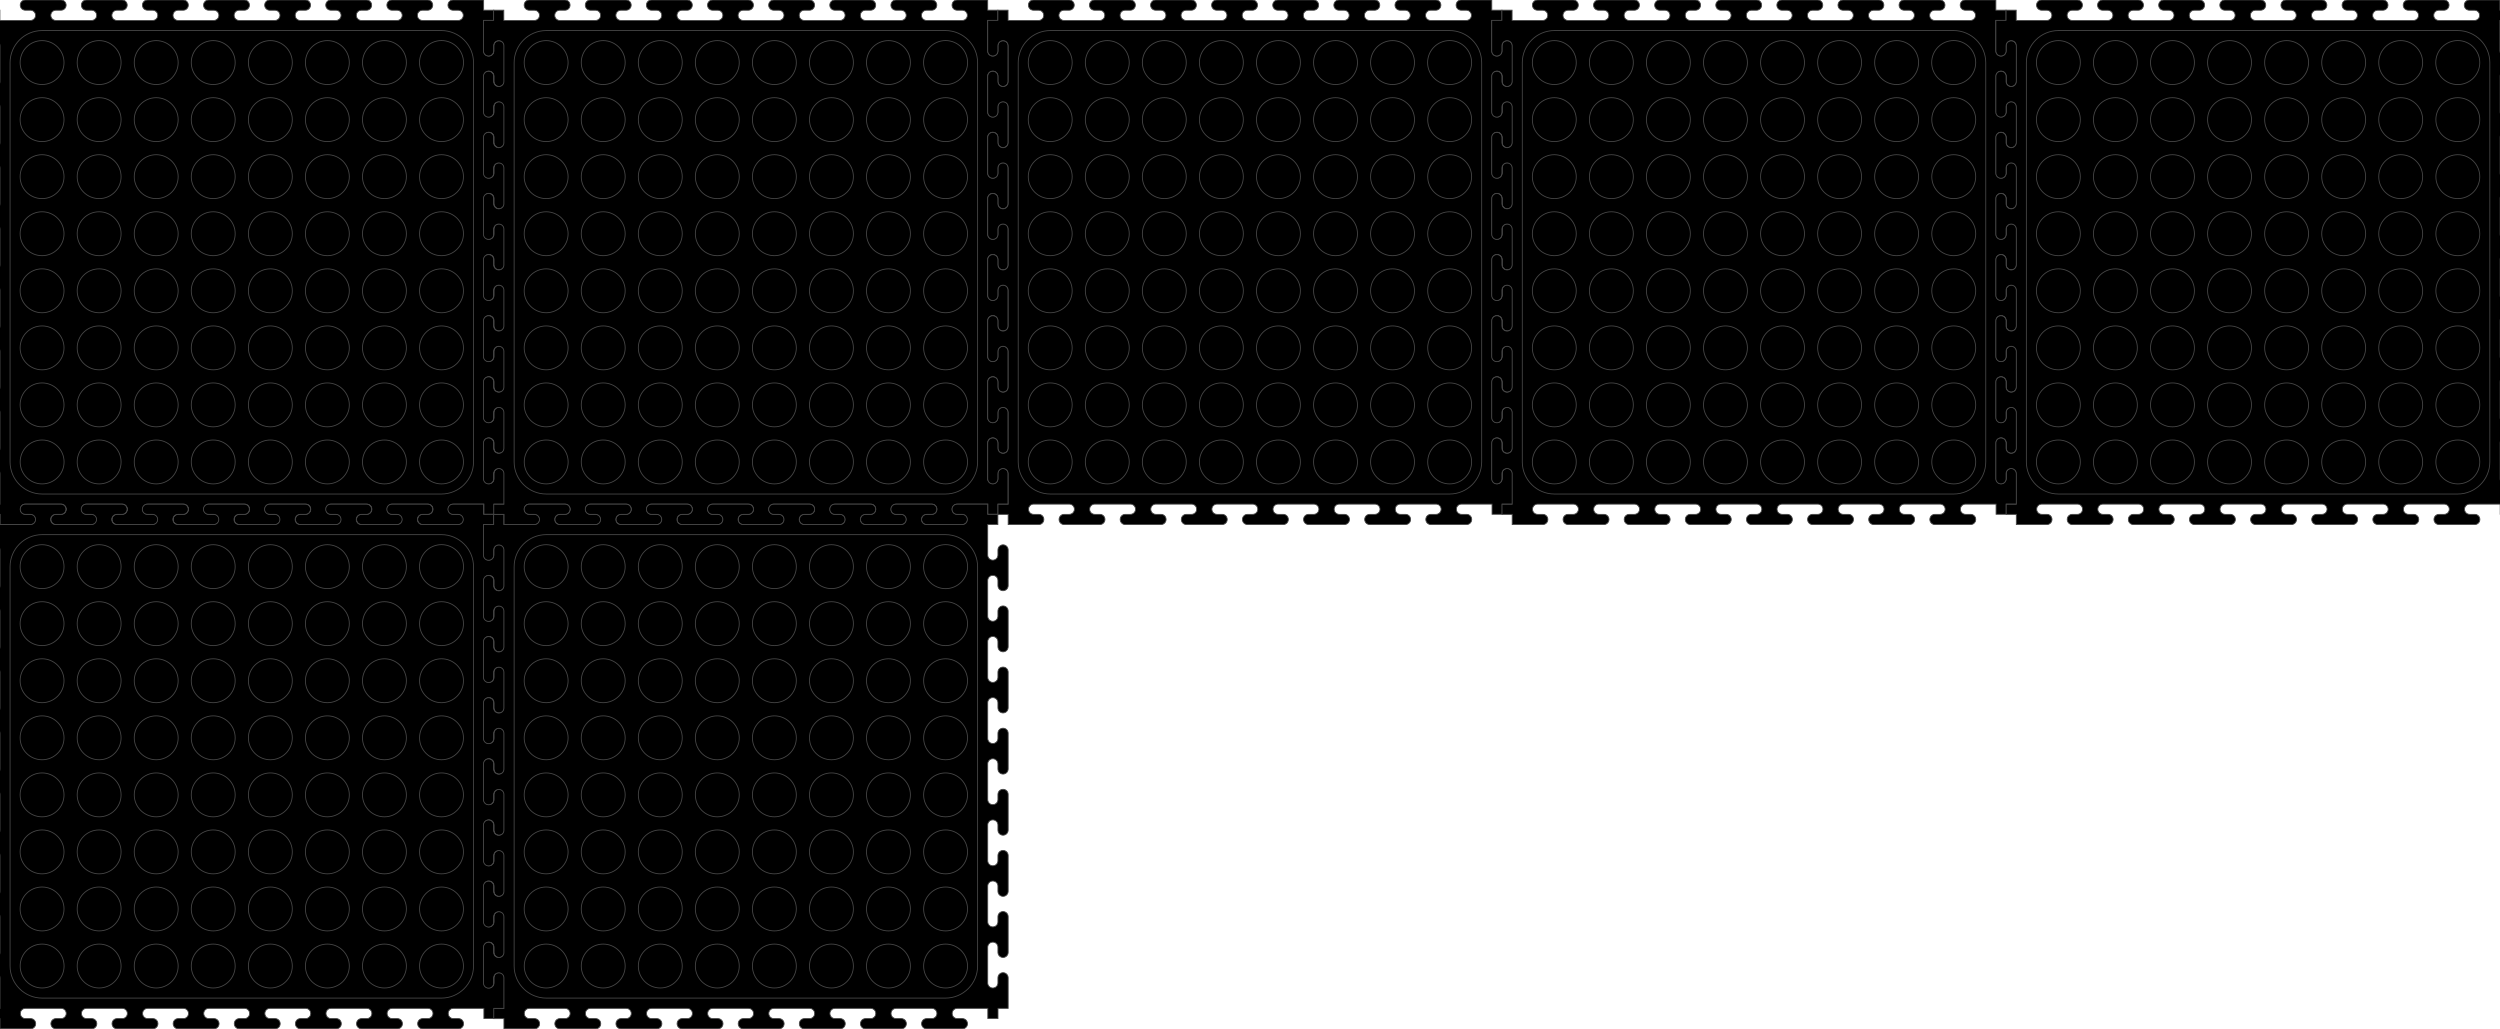
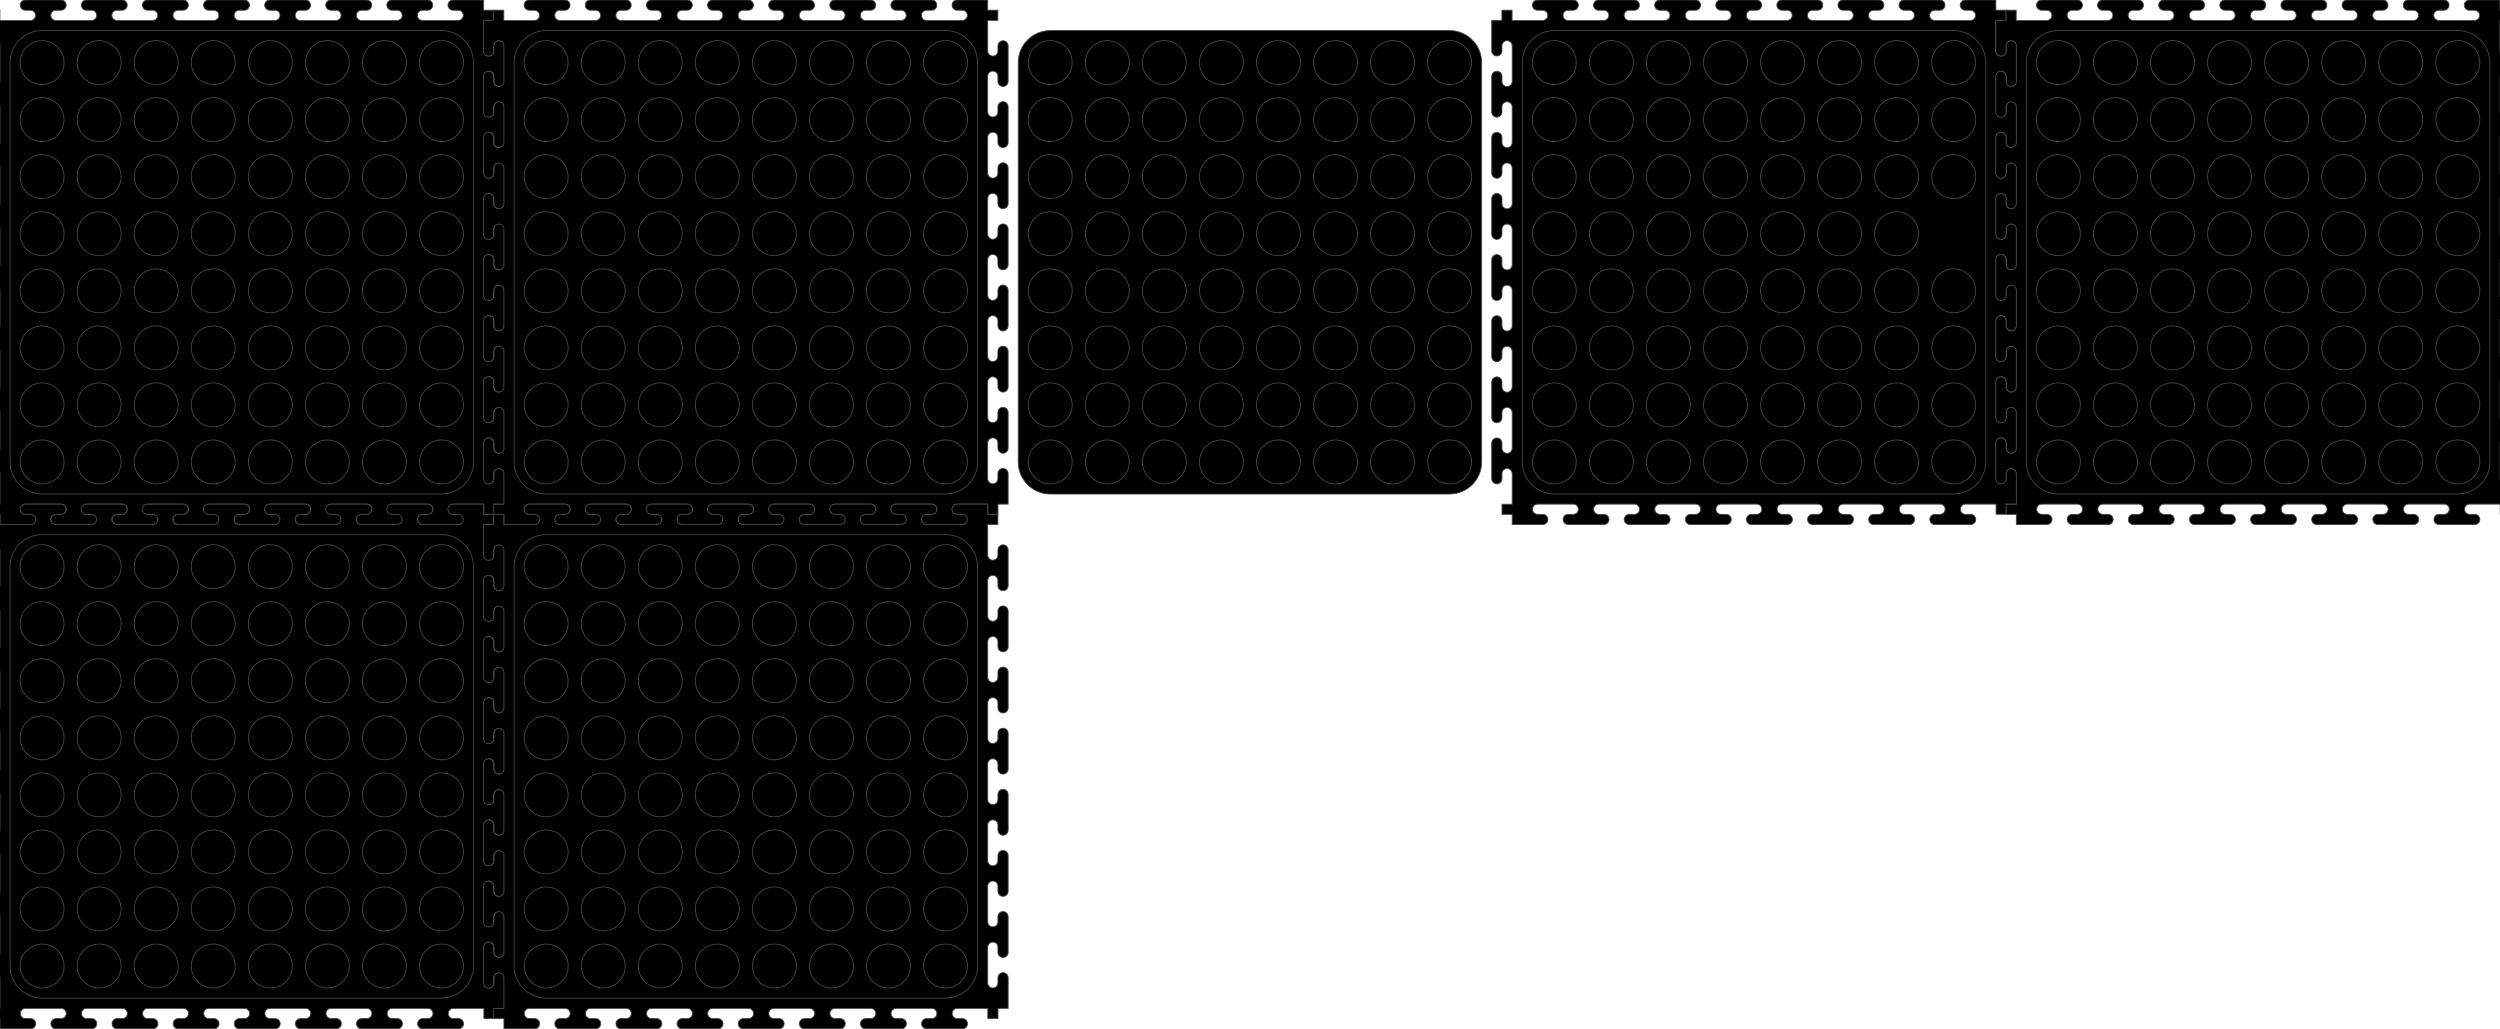
<svg xmlns="http://www.w3.org/2000/svg" version="1.1" id="Layer_1" x="0px" y="0px" viewBox="0 0 4498.8 1852.5" style="enable-background:new 0 0 4498.8 1852.5;" xml:space="preserve">
  <style type="text/css">
	.st0{stroke:#474747;stroke-width:1.527;stroke-miterlimit:10;}
</style>
  <g id="a862e1c4-43f7-430e-bdcf-49d5f499738f">
    <g id="eaedde40-d0d0-4824-b18c-4d1f092cfe44">
      <path class="st0" d="M897.9,73.3c-5.1,0-9.2,4.1-9.2,9.2v9.2c0,5.1-4.1,9.2-9.2,9.2s-9.2-4.1-9.2-9.2v-55h18.3V18.3h-18.3V0h-55    c-5.1,0-9.2,4.1-9.2,9.2s4.1,9.2,9.2,9.2h9.2c5.1,0,9.2,4.1,9.2,9.2s-4.1,9.2-9.2,9.2h-64.2c-5.1,0-9.2-4.1-9.2-9.2    s4.1-9.2,9.2-9.2h9.2c5.1,0,9.2-4.1,9.2-9.2S774.7,0,769.6,0h-64.2c-5.1,0-9.2,4.1-9.2,9.2s4.1,9.2,9.2,9.2h9.2    c5.1,0,9.2,4.1,9.2,9.2s-4.1,9.2-9.2,9.2h-64.2c-5.1,0-9.2-4.1-9.2-9.2s4.1-9.2,9.2-9.2h9.2c5.1,0,9.2-4.1,9.2-9.2    S664.7,0,659.6,0h-64.2c-5.1,0-9.2,4.1-9.2,9.2s4.1,9.2,9.2,9.2h9.2c5.1,0,9.2,4.1,9.2,9.2s-4.1,9.2-9.2,9.2h-64.2    c-5.1,0-9.2-4.1-9.2-9.2s4.1-9.2,9.2-9.2h9.2c5.1,0,9.2-4.1,9.2-9.2S554.7,0,549.7,0h-64.2c-5.1,0-9.2,4.1-9.2,9.2    s4.1,9.2,9.2,9.2h9.2c5.1,0,9.2,4.1,9.2,9.2s-4.1,9.2-9.2,9.2h-64.2c-5.1,0-9.2-4.1-9.2-9.2s4.1-9.2,9.2-9.2h9.2    c5.1,0,9.2-4.1,9.2-9.2S444.8,0,439.7,0l0,0h-64.2c-5.1,0-9.2,4.1-9.2,9.2s4.1,9.2,9.2,9.2h9.2c5.1,0,9.2,4.1,9.2,9.2    s-4.1,9.2-9.2,9.2l0,0h-64.2c-5.1,0-9.2-4.1-9.2-9.2s4.1-9.2,9.2-9.2h9.2c5.1,0,9.2-4.1,9.2-9.2S334.8,0,329.7,0h-64.2    c-5.1,0-9.2,4.1-9.2,9.2s4.1,9.2,9.2,9.2h9.2c5.1,0,9.2,4.1,9.2,9.2s-4.1,9.2-9.2,9.2h-64.2c-5.1,0-9.2-4.1-9.2-9.2    s4.1-9.2,9.2-9.2h9.2c5.1,0,9.2-4.1,9.2-9.2S224.8,0,219.8,0h-64.2c-5.1,0-9.2,4.1-9.2,9.2s4.1,9.2,9.2,9.2h9.2    c5.1,0,9.2,4.1,9.2,9.2s-4.1,9.2-9.2,9.2h-64.2c-5.1,0-9.2-4.1-9.2-9.2s4.1-9.2,9.2-9.2h9.2c5.1,0,9.2-4.1,9.2-9.2    S114.8,0,109.8,0H45.6c-5.1,0-9.2,4.1-9.2,9.2s4.1,9.2,9.2,9.2h9.2c5.1,0,9.2,4.1,9.2,9.2s-4.1,9.2-9.2,9.2h-55V18.3h-18.3v18.3    h-18.3v55c0,5.1,4.1,9.2,9.2,9.2s9.2-4.1,9.2-9.2v-9.2c0-5.1,4.1-9.2,9.2-9.2s9.2,4.1,9.2,9.2v64.2c0,5.1-4.1,9.2-9.2,9.2    s-9.2-4.1-9.2-9.2v-9.2c0-5.1-4.1-9.2-9.2-9.2s-9.2,4.1-9.2,9.2v64.2c0,5.1,4.1,9.2,9.2,9.2s9.2-4.1,9.2-9.2v-9.2    c0-5.1,4.1-9.2,9.2-9.2s9.2,4.1,9.2,9.2v64.2c0,5.1-4.1,9.2-9.2,9.2s-9.2-4.1-9.2-9.2v-9.2c0-5.1-4.1-9.2-9.2-9.2    s-9.2,4.1-9.2,9.2v64.2c0,5.1,4.1,9.2,9.2,9.2s9.2-4.1,9.2-9.2v-9.2c0-5.1,4.1-9.2,9.2-9.2s9.2,4.1,9.2,9.2v64.2    c0,5.1-4.1,9.2-9.2,9.2s-9.2-4.1-9.2-9.2v-9.2c0-5.1-4.1-9.2-9.2-9.2s-9.2,4.1-9.2,9.2v64.2c0,5.1,4.1,9.2,9.2,9.2    s9.2-4.1,9.2-9.2l0,0v-9.2c0-5.1,4.1-9.2,9.2-9.2s9.2,4.1,9.2,9.2v64.2c0,5.1-4.1,9.2-9.2,9.2s-9.2-4.1-9.2-9.2l0,0v-9.2    c0-5.1-4.1-9.2-9.2-9.2s-9.2,4.1-9.2,9.2v64.2c0,5.1,4.1,9.2,9.2,9.2s9.2-4.1,9.2-9.2v-9.2c0-5.1,4.1-9.2,9.2-9.2s9.2,4.1,9.2,9.2    v64.2c0,5.1-4.1,9.2-9.2,9.2s-9.2-4.1-9.2-9.2v-9.2c0-5.1-4.1-9.2-9.2-9.2s-9.2,4.1-9.2,9.2v64.2c0,5.1,4.1,9.2,9.2,9.2    s9.2-4.1,9.2-9.2v-9.2c0-5.1,4.1-9.2,9.2-9.2s9.2,4.1,9.2,9.2v64.2c0,5.1-4.1,9.2-9.2,9.2s-9.2-4.1-9.2-9.2v-9.2    c0-5.1-4.1-9.2-9.2-9.2s-9.2,4.1-9.2,9.2v64.2c0,5.1,4.1,9.2,9.2,9.2s9.2-4.1,9.2-9.2v-9.2c0-5.1,4.1-9.2,9.2-9.2s9.2,4.1,9.2,9.2    v64.2c0,5.1-4.1,9.2-9.2,9.2s-9.2-4.1-9.2-9.2v-9.2c0-5.1-4.1-9.2-9.2-9.2s-9.2,4.1-9.2,9.2v64.2c0,5.1,4.1,9.2,9.2,9.2    s9.2-4.1,9.2-9.2v-9.2c0-5.1,4.1-9.2,9.2-9.2s9.2,4.1,9.2,9.2v55h-18.3v18.3h18.3v18.3h55c5.1,0,9.2-4.1,9.2-9.2s-4.1-9.2-9.2-9.2    h-9.2c-5.1,0-9.2-4.1-9.2-9.2c0-5.1,4.1-9.2,9.2-9.2h64.2c5.1,0,9.2,4.1,9.2,9.2c0,5.1-4.1,9.2-9.2,9.2h-9.2    c-5.1,0-9.2,4.1-9.2,9.2s4.1,9.2,9.2,9.2h64.2c5.1,0,9.2-4.1,9.2-9.2s-4.1-9.2-9.2-9.2h-9.2c-5.1,0-9.2-4.1-9.2-9.2    c0-5.1,4.1-9.2,9.2-9.2h64.2c5.1,0,9.2,4.1,9.2,9.2c0,5.1-4.1,9.2-9.2,9.2h-9.2c-5.1,0-9.2,4.1-9.2,9.2s4.1,9.2,9.2,9.2h64.2    c5.1,0,9.2-4.1,9.2-9.2s-4.1-9.2-9.2-9.2h-9.2c-5.1,0-9.2-4.1-9.2-9.2c0-5.1,4.1-9.2,9.2-9.2h64.2c5.1,0,9.2,4.1,9.2,9.2    c0,5.1-4.1,9.2-9.2,9.2h-9.2c-5.1,0-9.2,4.1-9.2,9.2s4.1,9.2,9.2,9.2h64.2c5.1,0,9.2-4.1,9.2-9.2s-4.1-9.2-9.2-9.2l0,0h-9.2    c-5.1,0-9.2-4.1-9.2-9.2c0-5.1,4.1-9.2,9.2-9.2h64.2c5.1,0,9.2,4.1,9.2,9.2c0,5.1-4.1,9.2-9.2,9.2l0,0h-9.2    c-5.1,0-9.2,4.1-9.2,9.2s4.1,9.2,9.2,9.2h64.2c5.1,0,9.2-4.1,9.2-9.2s-4.1-9.2-9.2-9.2h-9.2c-5.1,0-9.2-4.1-9.2-9.2    c0-5.1,4.1-9.2,9.2-9.2h64.2c5.1,0,9.2,4.1,9.2,9.2c0,5.1-4.1,9.2-9.2,9.2h-9.2c-5.1,0-9.2,4.1-9.2,9.2s4.1,9.2,9.2,9.2h64.2    c5.1,0,9.2-4.1,9.2-9.2s-4.1-9.2-9.2-9.2h-9.2c-5.1,0-9.2-4.1-9.2-9.2c0-5.1,4.1-9.2,9.2-9.2h64.2c5.1,0,9.2,4.1,9.2,9.2    c0,5.1-4.1,9.2-9.2,9.2h-9.2c-5.1,0-9.2,4.1-9.2,9.2s4.1,9.2,9.2,9.2h64.2c5.1,0,9.2-4.1,9.2-9.2s-4.1-9.2-9.2-9.2h-9.2    c-5.1,0-9.2-4.1-9.2-9.2c0-5.1,4.1-9.2,9.2-9.2h64.2c5.1,0,9.2,4.1,9.2,9.2c0,5.1-4.1,9.2-9.2,9.2h-9.2c-5.1,0-9.2,4.1-9.2,9.2    s4.1,9.2,9.2,9.2h64.2c5.1,0,9.2-4.1,9.2-9.2s-4.1-9.2-9.2-9.2h-9.2c-5.1,0-9.2-4.1-9.2-9.2c0-5.1,4.1-9.2,9.2-9.2h55v18.3h18.3    v-18.3h18.3v-55c0-5.1-4.1-9.2-9.2-9.2s-9.2,4.1-9.2,9.2v9.2c0,5.1-4.1,9.2-9.2,9.2s-9.2-4.1-9.2-9.2v-64.2c0-5.1,4.1-9.2,9.2-9.2    s9.2,4.1,9.2,9.2v9.2c0,5.1,4.1,9.2,9.2,9.2s9.2-4.1,9.2-9.2v-64.2c0-5.1-4.1-9.2-9.2-9.2s-9.2,4.1-9.2,9.2v9.2    c0,5.1-4.1,9.2-9.2,9.2s-9.2-4.1-9.2-9.2v-64.2c0-5.1,4.1-9.2,9.2-9.2s9.2,4.1,9.2,9.2v9.2c0,5.1,4.1,9.2,9.2,9.2s9.2-4.1,9.2-9.2    v-64.2c0-5.1-4.1-9.2-9.2-9.2s-9.2,4.1-9.2,9.2v9.2c0,5.1-4.1,9.2-9.2,9.2s-9.2-4.1-9.2-9.2v-64.2c0-5.1,4.1-9.2,9.2-9.2    s9.2,4.1,9.2,9.2v9.2c0,5.1,4.1,9.2,9.2,9.2s9.2-4.1,9.2-9.2v-64.2c0-5.1-4.1-9.2-9.2-9.2s-9.2,4.1-9.2,9.2v9.2    c0,5.1-4.1,9.2-9.2,9.2s-9.2-4.1-9.2-9.2v-64.2c0-5.1,4.1-9.2,9.2-9.2s9.2,4.1,9.2,9.2v9.2c0,5.1,4.1,9.2,9.2,9.2s9.2-4.1,9.2-9.2    l0,0v-64.2c0-5.1-4.1-9.2-9.2-9.2s-9.2,4.1-9.2,9.2v9.2c0,5.1-4.1,9.2-9.2,9.2s-9.2-4.1-9.2-9.2l0,0v-64.2c0-5.1,4.1-9.2,9.2-9.2    s9.2,4.1,9.2,9.2v9.2c0,5.1,4.1,9.2,9.2,9.2s9.2-4.1,9.2-9.2v-64.2c0-5.1-4.1-9.2-9.2-9.2s-9.2,4.1-9.2,9.2v9.2    c0,5.1-4.1,9.2-9.2,9.2s-9.2-4.1-9.2-9.2v-64.2c0-5.1,4.1-9.2,9.2-9.2s9.2,4.1,9.2,9.2v9.2c0,5.1,4.1,9.2,9.2,9.2s9.2-4.1,9.2-9.2    v-64.2c0-5.1-4.1-9.2-9.2-9.2s-9.2,4.1-9.2,9.2v9.2c0,5.1-4.1,9.2-9.2,9.2s-9.2-4.1-9.2-9.2v-64.2c0-5.1,4.1-9.2,9.2-9.2    s9.2,4.1,9.2,9.2v9.2c0,5.1,4.1,9.2,9.2,9.2s9.2-4.1,9.2-9.2V82.5C907.1,77.4,903,73.3,897.9,73.3z" />
      <path class="st0" d="M75.9,55h718.4c31.9,0,57.8,25.9,57.8,57.8v718.4c0,31.9-25.9,57.8-57.8,57.8H75.9    c-31.9,0-57.8-25.9-57.8-57.8V112.8C18.1,80.9,44,55,75.9,55z" />
      <circle class="st0" cx="75.7" cy="112.6" r="39.5" />
      <circle class="st0" cx="75.7" cy="215.3" r="39.5" />
      <circle class="st0" cx="75.7" cy="317.9" r="39.5" />
      <circle class="st0" cx="75.7" cy="420.6" r="39.5" />
      <circle class="st0" cx="75.7" cy="523.3" r="39.5" />
      <circle class="st0" cx="75.7" cy="626" r="39.5" />
      <circle class="st0" cx="75.7" cy="728.6" r="39.5" />
      <circle class="st0" cx="178.4" cy="215.3" r="39.5" />
      <circle class="st0" cx="178.4" cy="317.9" r="39.5" />
      <circle class="st0" cx="178.4" cy="420.6" r="39.5" />
      <circle class="st0" cx="178.4" cy="523.3" r="39.5" />
      <circle class="st0" cx="178.4" cy="626" r="39.5" />
      <circle class="st0" cx="178.4" cy="728.6" r="39.5" />
      <circle class="st0" cx="281.1" cy="215.3" r="39.5" />
      <circle class="st0" cx="281.1" cy="317.9" r="39.5" />
      <circle class="st0" cx="281.1" cy="420.6" r="39.5" />
      <circle class="st0" cx="281.1" cy="523.3" r="39.5" />
      <circle class="st0" cx="281.1" cy="626" r="39.5" />
      <circle class="st0" cx="281.1" cy="728.6" r="39.5" />
      <circle class="st0" cx="383.7" cy="215.3" r="39.5" />
      <circle class="st0" cx="383.7" cy="317.9" r="39.5" />
      <circle class="st0" cx="383.7" cy="420.6" r="39.5" />
      <circle class="st0" cx="383.7" cy="523.3" r="39.5" />
      <circle class="st0" cx="383.7" cy="626" r="39.5" />
      <circle class="st0" cx="383.7" cy="728.6" r="39.5" />
      <circle class="st0" cx="486.5" cy="215.3" r="39.5" />
      <circle class="st0" cx="486.5" cy="317.9" r="39.5" />
      <circle class="st0" cx="486.5" cy="420.6" r="39.5" />
      <circle class="st0" cx="486.5" cy="523.3" r="39.5" />
      <circle class="st0" cx="486.5" cy="626" r="39.5" />
      <circle class="st0" cx="486.5" cy="728.6" r="39.5" />
      <circle class="st0" cx="589.1" cy="215.3" r="39.5" />
      <circle class="st0" cx="589.1" cy="317.9" r="39.5" />
      <circle class="st0" cx="589.1" cy="420.6" r="39.5" />
      <circle class="st0" cx="589.1" cy="523.3" r="39.5" />
      <circle class="st0" cx="589.1" cy="626" r="39.5" />
      <circle class="st0" cx="589.1" cy="728.6" r="39.5" />
      <circle class="st0" cx="691.8" cy="215.3" r="39.5" />
      <circle class="st0" cx="691.8" cy="317.9" r="39.5" />
      <circle class="st0" cx="691.8" cy="420.6" r="39.5" />
      <circle class="st0" cx="691.8" cy="523.3" r="39.5" />
      <circle class="st0" cx="691.8" cy="626" r="39.5" />
      <circle class="st0" cx="691.8" cy="728.6" r="39.5" />
      <circle class="st0" cx="794.5" cy="215.3" r="39.5" />
      <circle class="st0" cx="794.5" cy="317.9" r="39.5" />
      <circle class="st0" cx="794.5" cy="420.6" r="39.5" />
      <circle class="st0" cx="794.5" cy="523.3" r="39.5" />
      <circle class="st0" cx="794.5" cy="626" r="39.5" />
      <circle class="st0" cx="794.5" cy="728.6" r="39.5" />
      <circle class="st0" cx="178.4" cy="112.6" r="39.5" />
      <circle class="st0" cx="281.1" cy="112.6" r="39.5" />
      <circle class="st0" cx="383.7" cy="112.6" r="39.5" />
      <circle class="st0" cx="486.5" cy="112.6" r="39.5" />
      <circle class="st0" cx="589.1" cy="112.6" r="39.5" />
      <circle class="st0" cx="691.8" cy="112.6" r="39.5" />
      <circle class="st0" cx="794.5" cy="112.6" r="39.6" />
      <circle class="st0" cx="75.8" cy="831.3" r="39.5" />
      <circle class="st0" cx="178.4" cy="831.3" r="39.5" />
      <circle class="st0" cx="281.1" cy="831.3" r="39.5" />
      <circle class="st0" cx="383.7" cy="831.3" r="39.5" />
      <circle class="st0" cx="486.5" cy="831.3" r="39.5" />
      <circle class="st0" cx="589.1" cy="831.3" r="39.5" />
      <circle class="st0" cx="691.8" cy="831.3" r="39.5" />
      <circle class="st0" cx="794.5" cy="831.3" r="39.5" />
    </g>
  </g>
  <g id="a862e1c4-43f7-430e-bdcf-49d5f499738f_00000037681121366243269200000014995394866314684313_">
    <g id="eaedde40-d0d0-4824-b18c-4d1f092cfe44_00000058576387662096562060000000656472442928561324_">
      <path class="st0" d="M1805,73.3c-5.1,0-9.2,4.1-9.2,9.2v9.2c0,5.1-4.1,9.2-9.2,9.2s-9.2-4.1-9.2-9.2v-55h18.3V18.3h-18.3V0h-55    c-5.1,0-9.2,4.1-9.2,9.2s4.1,9.2,9.2,9.2h9.2c5.1,0,9.2,4.1,9.2,9.2s-4.1,9.2-9.2,9.2h-64.2c-5.1,0-9.2-4.1-9.2-9.2    s4.1-9.2,9.2-9.2h9.2c5.1,0,9.2-4.1,9.2-9.2s-4.1-9.2-9.2-9.2h-64.2c-5.1,0-9.2,4.1-9.2,9.2s4.1,9.2,9.2,9.2h9.2    c5.1,0,9.2,4.1,9.2,9.2s-4.1,9.2-9.2,9.2h-64.2c-5.1,0-9.2-4.1-9.2-9.2s4.1-9.2,9.2-9.2h9.2c5.1,0,9.2-4.1,9.2-9.2    s-4.1-9.2-9.2-9.2h-64.2c-5.1,0-9.2,4.1-9.2,9.2s4.1,9.2,9.2,9.2h9.2c5.1,0,9.2,4.1,9.2,9.2s-4.1,9.2-9.2,9.2h-64.2    c-5.1,0-9.2-4.1-9.2-9.2s4.1-9.2,9.2-9.2h9.2c5.1,0,9.2-4.1,9.2-9.2s-4.1-9.2-9.2-9.2h-64.2c-5.1,0-9.2,4.1-9.2,9.2    s4.1,9.2,9.2,9.2h9.2c5.1,0,9.2,4.1,9.2,9.2s-4.1,9.2-9.2,9.2h-64.2c-5.1,0-9.2-4.1-9.2-9.2s4.1-9.2,9.2-9.2h9.2    c5.1,0,9.2-4.1,9.2-9.2s-4.1-9.2-9.2-9.2l0,0h-64.2c-5.1,0-9.2,4.1-9.2,9.2s4.1,9.2,9.2,9.2h9.2c5.1,0,9.2,4.1,9.2,9.2    s-4.1,9.2-9.2,9.2l0,0h-64.2c-5.1,0-9.2-4.1-9.2-9.2s4.1-9.2,9.2-9.2h9.2c5.1,0,9.2-4.1,9.2-9.2s-4.1-9.2-9.2-9.2h-64.2    c-5.1,0-9.2,4.1-9.2,9.2s4.1,9.2,9.2,9.2h9.2c5.1,0,9.2,4.1,9.2,9.2s-4.1,9.2-9.2,9.2h-64.2c-5.1,0-9.2-4.1-9.2-9.2    s4.1-9.2,9.2-9.2h9.2c5.1,0,9.2-4.1,9.2-9.2s-4.1-9.2-9.2-9.2h-64.2c-5.1,0-9.2,4.1-9.2,9.2s4.1,9.2,9.2,9.2h9.2    c5.1,0,9.2,4.1,9.2,9.2s-4.1,9.2-9.2,9.2h-64.2c-5.1,0-9.2-4.1-9.2-9.2s4.1-9.2,9.2-9.2h9.2c5.1,0,9.2-4.1,9.2-9.2    s-4.1-9.2-9.2-9.2h-64.2c-5.1,0-9.2,4.1-9.2,9.2s4.1,9.2,9.2,9.2h9.2c5.1,0,9.2,4.1,9.2,9.2s-4.1,9.2-9.2,9.2h-55V18.3h-18.3v18.3    h-18.3v55c0,5.1,4.1,9.2,9.2,9.2c5.1,0,9.2-4.1,9.2-9.2v-9.2c0-5.1,4.1-9.2,9.2-9.2c5.1,0,9.2,4.1,9.2,9.2v64.2    c0,5.1-4.1,9.2-9.2,9.2c-5.1,0-9.2-4.1-9.2-9.2v-9.2c0-5.1-4.1-9.2-9.2-9.2c-5.1,0-9.2,4.1-9.2,9.2v64.2c0,5.1,4.1,9.2,9.2,9.2    c5.1,0,9.2-4.1,9.2-9.2v-9.2c0-5.1,4.1-9.2,9.2-9.2c5.1,0,9.2,4.1,9.2,9.2v64.2c0,5.1-4.1,9.2-9.2,9.2c-5.1,0-9.2-4.1-9.2-9.2    v-9.2c0-5.1-4.1-9.2-9.2-9.2c-5.1,0-9.2,4.1-9.2,9.2v64.2c0,5.1,4.1,9.2,9.2,9.2c5.1,0,9.2-4.1,9.2-9.2v-9.2    c0-5.1,4.1-9.2,9.2-9.2c5.1,0,9.2,4.1,9.2,9.2v64.2c0,5.1-4.1,9.2-9.2,9.2c-5.1,0-9.2-4.1-9.2-9.2v-9.2c0-5.1-4.1-9.2-9.2-9.2    c-5.1,0-9.2,4.1-9.2,9.2v64.2c0,5.1,4.1,9.2,9.2,9.2c5.1,0,9.2-4.1,9.2-9.2l0,0v-9.2c0-5.1,4.1-9.2,9.2-9.2c5.1,0,9.2,4.1,9.2,9.2    v64.2c0,5.1-4.1,9.2-9.2,9.2c-5.1,0-9.2-4.1-9.2-9.2l0,0v-9.2c0-5.1-4.1-9.2-9.2-9.2c-5.1,0-9.2,4.1-9.2,9.2v64.2    c0,5.1,4.1,9.2,9.2,9.2c5.1,0,9.2-4.1,9.2-9.2v-9.2c0-5.1,4.1-9.2,9.2-9.2c5.1,0,9.2,4.1,9.2,9.2v64.2c0,5.1-4.1,9.2-9.2,9.2    c-5.1,0-9.2-4.1-9.2-9.2v-9.2c0-5.1-4.1-9.2-9.2-9.2c-5.1,0-9.2,4.1-9.2,9.2v64.2c0,5.1,4.1,9.2,9.2,9.2c5.1,0,9.2-4.1,9.2-9.2    v-9.2c0-5.1,4.1-9.2,9.2-9.2c5.1,0,9.2,4.1,9.2,9.2v64.2c0,5.1-4.1,9.2-9.2,9.2c-5.1,0-9.2-4.1-9.2-9.2v-9.2    c0-5.1-4.1-9.2-9.2-9.2c-5.1,0-9.2,4.1-9.2,9.2v64.2c0,5.1,4.1,9.2,9.2,9.2c5.1,0,9.2-4.1,9.2-9.2v-9.2c0-5.1,4.1-9.2,9.2-9.2    c5.1,0,9.2,4.1,9.2,9.2v64.2c0,5.1-4.1,9.2-9.2,9.2c-5.1,0-9.2-4.1-9.2-9.2v-9.2c0-5.1-4.1-9.2-9.2-9.2c-5.1,0-9.2,4.1-9.2,9.2    v64.2c0,5.1,4.1,9.2,9.2,9.2c5.1,0,9.2-4.1,9.2-9.2v-9.2c0-5.1,4.1-9.2,9.2-9.2c5.1,0,9.2,4.1,9.2,9.2v55h-18.3v18.3h18.3v18.3h55    c5.1,0,9.2-4.1,9.2-9.2s-4.1-9.2-9.2-9.2h-9.2c-5.1,0-9.2-4.1-9.2-9.2c0-5.1,4.1-9.2,9.2-9.2h64.2c5.1,0,9.2,4.1,9.2,9.2    c0,5.1-4.1,9.2-9.2,9.2h-9.2c-5.1,0-9.2,4.1-9.2,9.2s4.1,9.2,9.2,9.2h64.2c5.1,0,9.2-4.1,9.2-9.2s-4.1-9.2-9.2-9.2h-9.2    c-5.1,0-9.2-4.1-9.2-9.2c0-5.1,4.1-9.2,9.2-9.2h64.2c5.1,0,9.2,4.1,9.2,9.2c0,5.1-4.1,9.2-9.2,9.2h-9.2c-5.1,0-9.2,4.1-9.2,9.2    s4.1,9.2,9.2,9.2h64.2c5.1,0,9.2-4.1,9.2-9.2s-4.1-9.2-9.2-9.2h-9.2c-5.1,0-9.2-4.1-9.2-9.2c0-5.1,4.1-9.2,9.2-9.2h64.2    c5.1,0,9.2,4.1,9.2,9.2c0,5.1-4.1,9.2-9.2,9.2h-9.2c-5.1,0-9.2,4.1-9.2,9.2s4.1,9.2,9.2,9.2h64.2c5.1,0,9.2-4.1,9.2-9.2    s-4.1-9.2-9.2-9.2l0,0h-9.2c-5.1,0-9.2-4.1-9.2-9.2c0-5.1,4.1-9.2,9.2-9.2h64.2c5.1,0,9.2,4.1,9.2,9.2c0,5.1-4.1,9.2-9.2,9.2l0,0    h-9.2c-5.1,0-9.2,4.1-9.2,9.2s4.1,9.2,9.2,9.2h64.2c5.1,0,9.2-4.1,9.2-9.2s-4.1-9.2-9.2-9.2h-9.2c-5.1,0-9.2-4.1-9.2-9.2    c0-5.1,4.1-9.2,9.2-9.2h64.2c5.1,0,9.2,4.1,9.2,9.2c0,5.1-4.1,9.2-9.2,9.2h-9.2c-5.1,0-9.2,4.1-9.2,9.2s4.1,9.2,9.2,9.2h64.2    c5.1,0,9.2-4.1,9.2-9.2s-4.1-9.2-9.2-9.2h-9.2c-5.1,0-9.2-4.1-9.2-9.2c0-5.1,4.1-9.2,9.2-9.2h64.2c5.1,0,9.2,4.1,9.2,9.2    c0,5.1-4.1,9.2-9.2,9.2h-9.2c-5.1,0-9.2,4.1-9.2,9.2s4.1,9.2,9.2,9.2h64.2c5.1,0,9.2-4.1,9.2-9.2s-4.1-9.2-9.2-9.2h-9.2    c-5.1,0-9.2-4.1-9.2-9.2c0-5.1,4.1-9.2,9.2-9.2h64.2c5.1,0,9.2,4.1,9.2,9.2c0,5.1-4.1,9.2-9.2,9.2h-9.2c-5.1,0-9.2,4.1-9.2,9.2    s4.1,9.2,9.2,9.2h64.2c5.1,0,9.2-4.1,9.2-9.2s-4.1-9.2-9.2-9.2h-9.2c-5.1,0-9.2-4.1-9.2-9.2c0-5.1,4.1-9.2,9.2-9.2h55v18.3h18.3    v-18.3h18.3v-55c0-5.1-4.1-9.2-9.2-9.2s-9.2,4.1-9.2,9.2v9.2c0,5.1-4.1,9.2-9.2,9.2s-9.2-4.1-9.2-9.2v-64.2c0-5.1,4.1-9.2,9.2-9.2    s9.2,4.1,9.2,9.2v9.2c0,5.1,4.1,9.2,9.2,9.2s9.2-4.1,9.2-9.2v-64.2c0-5.1-4.1-9.2-9.2-9.2s-9.2,4.1-9.2,9.2v9.2    c0,5.1-4.1,9.2-9.2,9.2s-9.2-4.1-9.2-9.2v-64.2c0-5.1,4.1-9.2,9.2-9.2s9.2,4.1,9.2,9.2v9.2c0,5.1,4.1,9.2,9.2,9.2s9.2-4.1,9.2-9.2    v-64.2c0-5.1-4.1-9.2-9.2-9.2s-9.2,4.1-9.2,9.2v9.2c0,5.1-4.1,9.2-9.2,9.2s-9.2-4.1-9.2-9.2v-64.2c0-5.1,4.1-9.2,9.2-9.2    s9.2,4.1,9.2,9.2v9.2c0,5.1,4.1,9.2,9.2,9.2s9.2-4.1,9.2-9.2v-64.2c0-5.1-4.1-9.2-9.2-9.2s-9.2,4.1-9.2,9.2v9.2    c0,5.1-4.1,9.2-9.2,9.2s-9.2-4.1-9.2-9.2v-64.2c0-5.1,4.1-9.2,9.2-9.2s9.2,4.1,9.2,9.2v9.2c0,5.1,4.1,9.2,9.2,9.2s9.2-4.1,9.2-9.2    l0,0v-64.2c0-5.1-4.1-9.2-9.2-9.2s-9.2,4.1-9.2,9.2v9.2c0,5.1-4.1,9.2-9.2,9.2s-9.2-4.1-9.2-9.2l0,0v-64.2c0-5.1,4.1-9.2,9.2-9.2    s9.2,4.1,9.2,9.2v9.2c0,5.1,4.1,9.2,9.2,9.2s9.2-4.1,9.2-9.2v-64.2c0-5.1-4.1-9.2-9.2-9.2s-9.2,4.1-9.2,9.2v9.2    c0,5.1-4.1,9.2-9.2,9.2s-9.2-4.1-9.2-9.2v-64.2c0-5.1,4.1-9.2,9.2-9.2s9.2,4.1,9.2,9.2v9.2c0,5.1,4.1,9.2,9.2,9.2s9.2-4.1,9.2-9.2    v-64.2c0-5.1-4.1-9.2-9.2-9.2s-9.2,4.1-9.2,9.2v9.2c0,5.1-4.1,9.2-9.2,9.2s-9.2-4.1-9.2-9.2v-64.2c0-5.1,4.1-9.2,9.2-9.2    s9.2,4.1,9.2,9.2v9.2c0,5.1,4.1,9.2,9.2,9.2s9.2-4.1,9.2-9.2V82.5C1814.2,77.4,1810.1,73.3,1805,73.3z" />
      <path class="st0" d="M983,55h718.4c31.9,0,57.8,25.9,57.8,57.8v718.4c0,31.9-25.9,57.8-57.8,57.8H983c-31.9,0-57.8-25.9-57.8-57.8    V112.8C925.2,80.9,951.1,55,983,55z" />
      <circle class="st0" cx="982.8" cy="112.6" r="39.5" />
      <circle class="st0" cx="982.8" cy="215.3" r="39.5" />
      <circle class="st0" cx="982.8" cy="317.9" r="39.5" />
      <circle class="st0" cx="982.8" cy="420.6" r="39.5" />
      <circle class="st0" cx="982.8" cy="523.3" r="39.5" />
      <circle class="st0" cx="982.8" cy="626" r="39.5" />
      <circle class="st0" cx="982.8" cy="728.6" r="39.5" />
      <circle class="st0" cx="1085.5" cy="215.3" r="39.5" />
      <circle class="st0" cx="1085.5" cy="317.9" r="39.5" />
      <circle class="st0" cx="1085.5" cy="420.6" r="39.5" />
      <circle class="st0" cx="1085.5" cy="523.3" r="39.5" />
      <circle class="st0" cx="1085.5" cy="626" r="39.5" />
      <circle class="st0" cx="1085.5" cy="728.6" r="39.5" />
      <circle class="st0" cx="1188.2" cy="215.3" r="39.5" />
      <circle class="st0" cx="1188.2" cy="317.9" r="39.5" />
      <circle class="st0" cx="1188.2" cy="420.6" r="39.5" />
      <circle class="st0" cx="1188.2" cy="523.3" r="39.5" />
      <circle class="st0" cx="1188.2" cy="626" r="39.5" />
      <circle class="st0" cx="1188.2" cy="728.6" r="39.5" />
      <circle class="st0" cx="1290.8" cy="215.3" r="39.5" />
      <circle class="st0" cx="1290.8" cy="317.9" r="39.5" />
      <circle class="st0" cx="1290.8" cy="420.6" r="39.5" />
      <circle class="st0" cx="1290.8" cy="523.3" r="39.5" />
      <circle class="st0" cx="1290.8" cy="626" r="39.5" />
      <circle class="st0" cx="1290.8" cy="728.6" r="39.5" />
      <circle class="st0" cx="1393.5" cy="215.3" r="39.5" />
      <circle class="st0" cx="1393.5" cy="317.9" r="39.5" />
      <circle class="st0" cx="1393.5" cy="420.6" r="39.5" />
      <circle class="st0" cx="1393.5" cy="523.3" r="39.5" />
      <circle class="st0" cx="1393.5" cy="626" r="39.5" />
      <circle class="st0" cx="1393.5" cy="728.6" r="39.5" />
      <circle class="st0" cx="1496.2" cy="215.3" r="39.5" />
      <circle class="st0" cx="1496.2" cy="317.9" r="39.5" />
      <circle class="st0" cx="1496.2" cy="420.6" r="39.5" />
      <circle class="st0" cx="1496.2" cy="523.3" r="39.5" />
      <circle class="st0" cx="1496.2" cy="626" r="39.5" />
      <circle class="st0" cx="1496.2" cy="728.6" r="39.5" />
      <circle class="st0" cx="1598.8" cy="215.3" r="39.5" />
      <circle class="st0" cx="1598.8" cy="317.9" r="39.5" />
      <circle class="st0" cx="1598.8" cy="420.6" r="39.5" />
      <circle class="st0" cx="1598.8" cy="523.3" r="39.5" />
      <circle class="st0" cx="1598.8" cy="626" r="39.5" />
      <circle class="st0" cx="1598.8" cy="728.6" r="39.5" />
      <circle class="st0" cx="1701.6" cy="215.3" r="39.5" />
      <circle class="st0" cx="1701.6" cy="317.9" r="39.5" />
      <circle class="st0" cx="1701.6" cy="420.6" r="39.5" />
      <circle class="st0" cx="1701.6" cy="523.3" r="39.5" />
      <circle class="st0" cx="1701.6" cy="626" r="39.5" />
      <circle class="st0" cx="1701.6" cy="728.6" r="39.5" />
      <circle class="st0" cx="1085.5" cy="112.6" r="39.5" />
      <circle class="st0" cx="1188.2" cy="112.6" r="39.5" />
      <circle class="st0" cx="1290.8" cy="112.6" r="39.5" />
      <circle class="st0" cx="1393.5" cy="112.6" r="39.5" />
      <circle class="st0" cx="1496.2" cy="112.6" r="39.5" />
      <circle class="st0" cx="1598.8" cy="112.6" r="39.5" />
      <circle class="st0" cx="1701.6" cy="112.6" r="39.6" />
      <circle class="st0" cx="982.9" cy="831.3" r="39.5" />
      <circle class="st0" cx="1085.5" cy="831.3" r="39.5" />
      <circle class="st0" cx="1188.2" cy="831.3" r="39.5" />
      <circle class="st0" cx="1290.8" cy="831.3" r="39.5" />
      <circle class="st0" cx="1393.5" cy="831.3" r="39.5" />
      <circle class="st0" cx="1496.2" cy="831.3" r="39.5" />
      <circle class="st0" cx="1598.8" cy="831.3" r="39.5" />
      <circle class="st0" cx="1701.6" cy="831.3" r="39.5" />
    </g>
  </g>
  <g id="a862e1c4-43f7-430e-bdcf-49d5f499738f_00000090989419573674730420000012823985487980033461_">
    <g id="eaedde40-d0d0-4824-b18c-4d1f092cfe44_00000132786547455657447040000018169168923169434784_">
      <path class="st0" d="M897.9,980.4c-5.1,0-9.2,4.1-9.2,9.2v9.2c0,5.1-4.1,9.2-9.2,9.2s-9.2-4.1-9.2-9.2v-55h18.3v-18.3h-18.3v-18.3    h-55c-5.1,0-9.2,4.1-9.2,9.2c0,5.1,4.1,9.2,9.2,9.2h9.2c5.1,0,9.2,4.1,9.2,9.2c0,5.1-4.1,9.2-9.2,9.2h-64.2    c-5.1,0-9.2-4.1-9.2-9.2c0-5.1,4.1-9.2,9.2-9.2h9.2c5.1,0,9.2-4.1,9.2-9.2c0-5.1-4.1-9.2-9.2-9.2h-64.2c-5.1,0-9.2,4.1-9.2,9.2    c0,5.1,4.1,9.2,9.2,9.2h9.2c5.1,0,9.2,4.1,9.2,9.2c0,5.1-4.1,9.2-9.2,9.2h-64.2c-5.1,0-9.2-4.1-9.2-9.2c0-5.1,4.1-9.2,9.2-9.2h9.2    c5.1,0,9.2-4.1,9.2-9.2c0-5.1-4.1-9.2-9.2-9.2h-64.2c-5.1,0-9.2,4.1-9.2,9.2c0,5.1,4.1,9.2,9.2,9.2h9.2c5.1,0,9.2,4.1,9.2,9.2    c0,5.1-4.1,9.2-9.2,9.2h-64.2c-5.1,0-9.2-4.1-9.2-9.2c0-5.1,4.1-9.2,9.2-9.2h9.2c5.1,0,9.2-4.1,9.2-9.2c0-5.1-4.1-9.2-9.2-9.2    h-64.2c-5.1,0-9.2,4.1-9.2,9.2c0,5.1,4.1,9.2,9.2,9.2h9.2c5.1,0,9.2,4.1,9.2,9.2c0,5.1-4.1,9.2-9.2,9.2h-64.2    c-5.1,0-9.2-4.1-9.2-9.2c0-5.1,4.1-9.2,9.2-9.2h9.2c5.1,0,9.2-4.1,9.2-9.2c0-5.1-4.1-9.2-9.2-9.2l0,0h-64.2    c-5.1,0-9.2,4.1-9.2,9.2c0,5.1,4.1,9.2,9.2,9.2h9.2c5.1,0,9.2,4.1,9.2,9.2c0,5.1-4.1,9.2-9.2,9.2l0,0h-64.2    c-5.1,0-9.2-4.1-9.2-9.2c0-5.1,4.1-9.2,9.2-9.2h9.2c5.1,0,9.2-4.1,9.2-9.2c0-5.1-4.1-9.2-9.2-9.2h-64.2c-5.1,0-9.2,4.1-9.2,9.2    c0,5.1,4.1,9.2,9.2,9.2h9.2c5.1,0,9.2,4.1,9.2,9.2c0,5.1-4.1,9.2-9.2,9.2h-64.2c-5.1,0-9.2-4.1-9.2-9.2c0-5.1,4.1-9.2,9.2-9.2h9.2    c5.1,0,9.2-4.1,9.2-9.2c0-5.1-4.1-9.2-9.2-9.2h-64.2c-5.1,0-9.2,4.1-9.2,9.2c0,5.1,4.1,9.2,9.2,9.2h9.2c5.1,0,9.2,4.1,9.2,9.2    c0,5.1-4.1,9.2-9.2,9.2h-64.2c-5.1,0-9.2-4.1-9.2-9.2c0-5.1,4.1-9.2,9.2-9.2h9.2c5.1,0,9.2-4.1,9.2-9.2c0-5.1-4.1-9.2-9.2-9.2    H45.6c-5.1,0-9.2,4.1-9.2,9.2c0,5.1,4.1,9.2,9.2,9.2h9.2c5.1,0,9.2,4.1,9.2,9.2c0,5.1-4.1,9.2-9.2,9.2h-55v-18.3h-18.3v18.3h-18.3    v55c0,5.1,4.1,9.2,9.2,9.2s9.2-4.1,9.2-9.2v-9.2c0-5.1,4.1-9.2,9.2-9.2s9.2,4.1,9.2,9.2v64.2c0,5.1-4.1,9.2-9.2,9.2    s-9.2-4.1-9.2-9.2v-9.2c0-5.1-4.1-9.2-9.2-9.2s-9.2,4.1-9.2,9.2v64.2c0,5.1,4.1,9.2,9.2,9.2s9.2-4.1,9.2-9.2v-9.2    c0-5.1,4.1-9.2,9.2-9.2s9.2,4.1,9.2,9.2v64.2c0,5.1-4.1,9.2-9.2,9.2s-9.2-4.1-9.2-9.2v-9.2c0-5.1-4.1-9.2-9.2-9.2    s-9.2,4.1-9.2,9.2v64.2c0,5.1,4.1,9.2,9.2,9.2s9.2-4.1,9.2-9.2v-9.2c0-5.1,4.1-9.2,9.2-9.2s9.2,4.1,9.2,9.2v64.2    c0,5.1-4.1,9.2-9.2,9.2s-9.2-4.1-9.2-9.2v-9.2c0-5.1-4.1-9.2-9.2-9.2s-9.2,4.1-9.2,9.2v64.2c0,5.1,4.1,9.2,9.2,9.2    s9.2-4.1,9.2-9.2l0,0v-9.2c0-5.1,4.1-9.2,9.2-9.2s9.2,4.1,9.2,9.2v64.2c0,5.1-4.1,9.2-9.2,9.2s-9.2-4.1-9.2-9.2l0,0v-9.2    c0-5.1-4.1-9.2-9.2-9.2s-9.2,4.1-9.2,9.2v64.2c0,5.1,4.1,9.2,9.2,9.2s9.2-4.1,9.2-9.2v-9.2c0-5.1,4.1-9.2,9.2-9.2s9.2,4.1,9.2,9.2    v64.2c0,5.1-4.1,9.2-9.2,9.2s-9.2-4.1-9.2-9.2v-9.2c0-5.1-4.1-9.2-9.2-9.2s-9.2,4.1-9.2,9.2v64.2c0,5.1,4.1,9.2,9.2,9.2    s9.2-4.1,9.2-9.2v-9.2c0-5.1,4.1-9.2,9.2-9.2s9.2,4.1,9.2,9.2v64.2c0,5.1-4.1,9.2-9.2,9.2s-9.2-4.1-9.2-9.2v-9.2    c0-5.1-4.1-9.2-9.2-9.2s-9.2,4.1-9.2,9.2v64.2c0,5.1,4.1,9.2,9.2,9.2s9.2-4.1,9.2-9.2v-9.2c0-5.1,4.1-9.2,9.2-9.2s9.2,4.1,9.2,9.2    v64.2c0,5.1-4.1,9.2-9.2,9.2s-9.2-4.1-9.2-9.2v-9.2c0-5.1-4.1-9.2-9.2-9.2s-9.2,4.1-9.2,9.2v64.2c0,5.1,4.1,9.2,9.2,9.2    s9.2-4.1,9.2-9.2v-9.2c0-5.1,4.1-9.2,9.2-9.2s9.2,4.1,9.2,9.2v55h-18.3v18.3h18.3v18.3h55c5.1,0,9.2-4.1,9.2-9.2s-4.1-9.2-9.2-9.2    h-9.2c-5.1,0-9.2-4.1-9.2-9.2s4.1-9.2,9.2-9.2h64.2c5.1,0,9.2,4.1,9.2,9.2s-4.1,9.2-9.2,9.2h-9.2c-5.1,0-9.2,4.1-9.2,9.2    s4.1,9.2,9.2,9.2h64.2c5.1,0,9.2-4.1,9.2-9.2s-4.1-9.2-9.2-9.2h-9.2c-5.1,0-9.2-4.1-9.2-9.2s4.1-9.2,9.2-9.2h64.2    c5.1,0,9.2,4.1,9.2,9.2s-4.1,9.2-9.2,9.2h-9.2c-5.1,0-9.2,4.1-9.2,9.2s4.1,9.2,9.2,9.2h64.2c5.1,0,9.2-4.1,9.2-9.2    s-4.1-9.2-9.2-9.2h-9.2c-5.1,0-9.2-4.1-9.2-9.2s4.1-9.2,9.2-9.2h64.2c5.1,0,9.2,4.1,9.2,9.2s-4.1,9.2-9.2,9.2h-9.2    c-5.1,0-9.2,4.1-9.2,9.2s4.1,9.2,9.2,9.2h64.2c5.1,0,9.2-4.1,9.2-9.2s-4.1-9.2-9.2-9.2l0,0h-9.2c-5.1,0-9.2-4.1-9.2-9.2    s4.1-9.2,9.2-9.2h64.2c5.1,0,9.2,4.1,9.2,9.2s-4.1,9.2-9.2,9.2l0,0h-9.2c-5.1,0-9.2,4.1-9.2,9.2s4.1,9.2,9.2,9.2h64.2    c5.1,0,9.2-4.1,9.2-9.2s-4.1-9.2-9.2-9.2h-9.2c-5.1,0-9.2-4.1-9.2-9.2s4.1-9.2,9.2-9.2h64.2c5.1,0,9.2,4.1,9.2,9.2    s-4.1,9.2-9.2,9.2h-9.2c-5.1,0-9.2,4.1-9.2,9.2s4.1,9.2,9.2,9.2h64.2c5.1,0,9.2-4.1,9.2-9.2s-4.1-9.2-9.2-9.2h-9.2    c-5.1,0-9.2-4.1-9.2-9.2s4.1-9.2,9.2-9.2h64.2c5.1,0,9.2,4.1,9.2,9.2s-4.1,9.2-9.2,9.2h-9.2c-5.1,0-9.2,4.1-9.2,9.2    s4.1,9.2,9.2,9.2h64.2c5.1,0,9.2-4.1,9.2-9.2s-4.1-9.2-9.2-9.2h-9.2c-5.1,0-9.2-4.1-9.2-9.2s4.1-9.2,9.2-9.2h64.2    c5.1,0,9.2,4.1,9.2,9.2s-4.1,9.2-9.2,9.2h-9.2c-5.1,0-9.2,4.1-9.2,9.2s4.1,9.2,9.2,9.2h64.2c5.1,0,9.2-4.1,9.2-9.2    s-4.1-9.2-9.2-9.2h-9.2c-5.1,0-9.2-4.1-9.2-9.2s4.1-9.2,9.2-9.2h55v18.3h18.3v-18.3h18.3v-55c0-5.1-4.1-9.2-9.2-9.2    s-9.2,4.1-9.2,9.2v9.2c0,5.1-4.1,9.2-9.2,9.2s-9.2-4.1-9.2-9.2v-64.2c0-5.1,4.1-9.2,9.2-9.2s9.2,4.1,9.2,9.2v9.2    c0,5.1,4.1,9.2,9.2,9.2s9.2-4.1,9.2-9.2v-64.2c0-5.1-4.1-9.2-9.2-9.2s-9.2,4.1-9.2,9.2v9.2c0,5.1-4.1,9.2-9.2,9.2    s-9.2-4.1-9.2-9.2v-64.2c0-5.1,4.1-9.2,9.2-9.2s9.2,4.1,9.2,9.2v9.2c0,5.1,4.1,9.2,9.2,9.2s9.2-4.1,9.2-9.2v-64.2    c0-5.1-4.1-9.2-9.2-9.2s-9.2,4.1-9.2,9.2v9.2c0,5.1-4.1,9.2-9.2,9.2s-9.2-4.1-9.2-9.2v-64.2c0-5.1,4.1-9.2,9.2-9.2    s9.2,4.1,9.2,9.2v9.2c0,5.1,4.1,9.2,9.2,9.2s9.2-4.1,9.2-9.2v-64.2c0-5.1-4.1-9.2-9.2-9.2s-9.2,4.1-9.2,9.2v9.2    c0,5.1-4.1,9.2-9.2,9.2s-9.2-4.1-9.2-9.2v-64.2c0-5.1,4.1-9.2,9.2-9.2s9.2,4.1,9.2,9.2v9.2c0,5.1,4.1,9.2,9.2,9.2s9.2-4.1,9.2-9.2    l0,0v-64.2c0-5.1-4.1-9.2-9.2-9.2s-9.2,4.1-9.2,9.2v9.2c0,5.1-4.1,9.2-9.2,9.2s-9.2-4.1-9.2-9.2l0,0v-64.2c0-5.1,4.1-9.2,9.2-9.2    s9.2,4.1,9.2,9.2v9.2c0,5.1,4.1,9.2,9.2,9.2s9.2-4.1,9.2-9.2v-64.2c0-5.1-4.1-9.2-9.2-9.2s-9.2,4.1-9.2,9.2v9.2    c0,5.1-4.1,9.2-9.2,9.2s-9.2-4.1-9.2-9.2v-64.2c0-5.1,4.1-9.2,9.2-9.2s9.2,4.1,9.2,9.2v9.2c0,5.1,4.1,9.2,9.2,9.2s9.2-4.1,9.2-9.2    v-64.2c0-5.1-4.1-9.2-9.2-9.2s-9.2,4.1-9.2,9.2v9.2c0,5.1-4.1,9.2-9.2,9.2s-9.2-4.1-9.2-9.2v-64.2c0-5.1,4.1-9.2,9.2-9.2    s9.2,4.1,9.2,9.2v9.2c0,5.1,4.1,9.2,9.2,9.2s9.2-4.1,9.2-9.2v-64.2C907.1,984.5,903,980.4,897.9,980.4z" />
      <path class="st0" d="M75.9,962.1h718.4c31.9,0,57.8,25.9,57.8,57.8v718.4c0,31.9-25.9,57.8-57.8,57.8H75.9    c-31.9,0-57.8-25.9-57.8-57.8v-718.4C18.1,987.9,44,962.1,75.9,962.1z" />
      <circle class="st0" cx="75.7" cy="1019.7" r="39.5" />
      <circle class="st0" cx="75.7" cy="1122.3" r="39.5" />
      <circle class="st0" cx="75.7" cy="1225" r="39.5" />
      <circle class="st0" cx="75.7" cy="1327.7" r="39.5" />
      <circle class="st0" cx="75.7" cy="1430.4" r="39.5" />
      <circle class="st0" cx="75.7" cy="1533" r="39.5" />
      <circle class="st0" cx="75.7" cy="1635.7" r="39.5" />
      <circle class="st0" cx="178.4" cy="1122.3" r="39.5" />
      <circle class="st0" cx="178.4" cy="1225" r="39.5" />
      <circle class="st0" cx="178.4" cy="1327.7" r="39.5" />
      <circle class="st0" cx="178.4" cy="1430.4" r="39.5" />
      <circle class="st0" cx="178.4" cy="1533" r="39.5" />
      <circle class="st0" cx="178.4" cy="1635.7" r="39.5" />
      <circle class="st0" cx="281.1" cy="1122.3" r="39.5" />
      <circle class="st0" cx="281.1" cy="1225" r="39.5" />
      <circle class="st0" cx="281.1" cy="1327.7" r="39.5" />
      <circle class="st0" cx="281.1" cy="1430.4" r="39.5" />
      <circle class="st0" cx="281.1" cy="1533" r="39.5" />
      <circle class="st0" cx="281.1" cy="1635.7" r="39.5" />
      <circle class="st0" cx="383.7" cy="1122.3" r="39.5" />
      <circle class="st0" cx="383.7" cy="1225" r="39.5" />
      <circle class="st0" cx="383.7" cy="1327.7" r="39.5" />
      <circle class="st0" cx="383.7" cy="1430.4" r="39.5" />
      <circle class="st0" cx="383.7" cy="1533" r="39.5" />
      <circle class="st0" cx="383.7" cy="1635.7" r="39.5" />
      <circle class="st0" cx="486.5" cy="1122.3" r="39.5" />
      <circle class="st0" cx="486.5" cy="1225" r="39.5" />
      <circle class="st0" cx="486.5" cy="1327.7" r="39.5" />
      <circle class="st0" cx="486.5" cy="1430.4" r="39.5" />
      <circle class="st0" cx="486.5" cy="1533" r="39.5" />
      <circle class="st0" cx="486.5" cy="1635.7" r="39.5" />
      <circle class="st0" cx="589.1" cy="1122.3" r="39.5" />
      <circle class="st0" cx="589.1" cy="1225" r="39.5" />
      <circle class="st0" cx="589.1" cy="1327.7" r="39.5" />
      <circle class="st0" cx="589.1" cy="1430.4" r="39.5" />
      <circle class="st0" cx="589.1" cy="1533" r="39.5" />
      <circle class="st0" cx="589.1" cy="1635.7" r="39.5" />
      <circle class="st0" cx="691.8" cy="1122.3" r="39.5" />
      <circle class="st0" cx="691.8" cy="1225" r="39.5" />
      <circle class="st0" cx="691.8" cy="1327.7" r="39.5" />
      <circle class="st0" cx="691.8" cy="1430.4" r="39.5" />
      <circle class="st0" cx="691.8" cy="1533" r="39.5" />
      <circle class="st0" cx="691.8" cy="1635.7" r="39.5" />
      <circle class="st0" cx="794.5" cy="1122.3" r="39.5" />
      <circle class="st0" cx="794.5" cy="1225" r="39.5" />
      <circle class="st0" cx="794.5" cy="1327.7" r="39.5" />
      <circle class="st0" cx="794.5" cy="1430.4" r="39.5" />
      <circle class="st0" cx="794.5" cy="1533" r="39.5" />
      <circle class="st0" cx="794.5" cy="1635.7" r="39.5" />
      <circle class="st0" cx="178.4" cy="1019.7" r="39.5" />
      <circle class="st0" cx="281.1" cy="1019.7" r="39.5" />
      <circle class="st0" cx="383.7" cy="1019.7" r="39.5" />
      <circle class="st0" cx="486.5" cy="1019.7" r="39.5" />
      <circle class="st0" cx="589.1" cy="1019.7" r="39.5" />
      <circle class="st0" cx="691.8" cy="1019.7" r="39.5" />
      <circle class="st0" cx="794.5" cy="1019.7" r="39.6" />
      <circle class="st0" cx="75.8" cy="1738.4" r="39.5" />
      <circle class="st0" cx="178.4" cy="1738.4" r="39.5" />
      <circle class="st0" cx="281.1" cy="1738.4" r="39.5" />
      <circle class="st0" cx="383.7" cy="1738.4" r="39.5" />
      <circle class="st0" cx="486.5" cy="1738.4" r="39.5" />
      <circle class="st0" cx="589.1" cy="1738.4" r="39.5" />
      <circle class="st0" cx="691.8" cy="1738.4" r="39.5" />
      <circle class="st0" cx="794.5" cy="1738.4" r="39.5" />
    </g>
  </g>
  <g id="a862e1c4-43f7-430e-bdcf-49d5f499738f_00000086689483509920344050000003623306062120299700_">
    <g id="eaedde40-d0d0-4824-b18c-4d1f092cfe44_00000129185832466969144150000011297174870168591020_">
      <path class="st0" d="M1805,980.4c-5.1,0-9.2,4.1-9.2,9.2v9.2c0,5.1-4.1,9.2-9.2,9.2s-9.2-4.1-9.2-9.2v-55h18.3v-18.3h-18.3v-18.3    h-55c-5.1,0-9.2,4.1-9.2,9.2c0,5.1,4.1,9.2,9.2,9.2h9.2c5.1,0,9.2,4.1,9.2,9.2c0,5.1-4.1,9.2-9.2,9.2h-64.2    c-5.1,0-9.2-4.1-9.2-9.2c0-5.1,4.1-9.2,9.2-9.2h9.2c5.1,0,9.2-4.1,9.2-9.2c0-5.1-4.1-9.2-9.2-9.2h-64.2c-5.1,0-9.2,4.1-9.2,9.2    c0,5.1,4.1,9.2,9.2,9.2h9.2c5.1,0,9.2,4.1,9.2,9.2c0,5.1-4.1,9.2-9.2,9.2h-64.2c-5.1,0-9.2-4.1-9.2-9.2c0-5.1,4.1-9.2,9.2-9.2h9.2    c5.1,0,9.2-4.1,9.2-9.2c0-5.1-4.1-9.2-9.2-9.2h-64.2c-5.1,0-9.2,4.1-9.2,9.2c0,5.1,4.1,9.2,9.2,9.2h9.2c5.1,0,9.2,4.1,9.2,9.2    c0,5.1-4.1,9.2-9.2,9.2h-64.2c-5.1,0-9.2-4.1-9.2-9.2c0-5.1,4.1-9.2,9.2-9.2h9.2c5.1,0,9.2-4.1,9.2-9.2c0-5.1-4.1-9.2-9.2-9.2    h-64.2c-5.1,0-9.2,4.1-9.2,9.2c0,5.1,4.1,9.2,9.2,9.2h9.2c5.1,0,9.2,4.1,9.2,9.2c0,5.1-4.1,9.2-9.2,9.2h-64.2    c-5.1,0-9.2-4.1-9.2-9.2c0-5.1,4.1-9.2,9.2-9.2h9.2c5.1,0,9.2-4.1,9.2-9.2c0-5.1-4.1-9.2-9.2-9.2l0,0h-64.2    c-5.1,0-9.2,4.1-9.2,9.2c0,5.1,4.1,9.2,9.2,9.2h9.2c5.1,0,9.2,4.1,9.2,9.2c0,5.1-4.1,9.2-9.2,9.2l0,0h-64.2    c-5.1,0-9.2-4.1-9.2-9.2c0-5.1,4.1-9.2,9.2-9.2h9.2c5.1,0,9.2-4.1,9.2-9.2c0-5.1-4.1-9.2-9.2-9.2h-64.2c-5.1,0-9.2,4.1-9.2,9.2    c0,5.1,4.1,9.2,9.2,9.2h9.2c5.1,0,9.2,4.1,9.2,9.2c0,5.1-4.1,9.2-9.2,9.2h-64.2c-5.1,0-9.2-4.1-9.2-9.2c0-5.1,4.1-9.2,9.2-9.2h9.2    c5.1,0,9.2-4.1,9.2-9.2c0-5.1-4.1-9.2-9.2-9.2h-64.2c-5.1,0-9.2,4.1-9.2,9.2c0,5.1,4.1,9.2,9.2,9.2h9.2c5.1,0,9.2,4.1,9.2,9.2    c0,5.1-4.1,9.2-9.2,9.2h-64.2c-5.1,0-9.2-4.1-9.2-9.2c0-5.1,4.1-9.2,9.2-9.2h9.2c5.1,0,9.2-4.1,9.2-9.2c0-5.1-4.1-9.2-9.2-9.2    h-64.2c-5.1,0-9.2,4.1-9.2,9.2c0,5.1,4.1,9.2,9.2,9.2h9.2c5.1,0,9.2,4.1,9.2,9.2c0,5.1-4.1,9.2-9.2,9.2h-55v-18.3h-18.3v18.3    h-18.3v55c0,5.1,4.1,9.2,9.2,9.2c5.1,0,9.2-4.1,9.2-9.2v-9.2c0-5.1,4.1-9.2,9.2-9.2c5.1,0,9.2,4.1,9.2,9.2v64.2    c0,5.1-4.1,9.2-9.2,9.2c-5.1,0-9.2-4.1-9.2-9.2v-9.2c0-5.1-4.1-9.2-9.2-9.2c-5.1,0-9.2,4.1-9.2,9.2v64.2c0,5.1,4.1,9.2,9.2,9.2    c5.1,0,9.2-4.1,9.2-9.2v-9.2c0-5.1,4.1-9.2,9.2-9.2c5.1,0,9.2,4.1,9.2,9.2v64.2c0,5.1-4.1,9.2-9.2,9.2c-5.1,0-9.2-4.1-9.2-9.2    v-9.2c0-5.1-4.1-9.2-9.2-9.2c-5.1,0-9.2,4.1-9.2,9.2v64.2c0,5.1,4.1,9.2,9.2,9.2c5.1,0,9.2-4.1,9.2-9.2v-9.2    c0-5.1,4.1-9.2,9.2-9.2c5.1,0,9.2,4.1,9.2,9.2v64.2c0,5.1-4.1,9.2-9.2,9.2c-5.1,0-9.2-4.1-9.2-9.2v-9.2c0-5.1-4.1-9.2-9.2-9.2    c-5.1,0-9.2,4.1-9.2,9.2v64.2c0,5.1,4.1,9.2,9.2,9.2c5.1,0,9.2-4.1,9.2-9.2l0,0v-9.2c0-5.1,4.1-9.2,9.2-9.2c5.1,0,9.2,4.1,9.2,9.2    v64.2c0,5.1-4.1,9.2-9.2,9.2c-5.1,0-9.2-4.1-9.2-9.2l0,0v-9.2c0-5.1-4.1-9.2-9.2-9.2c-5.1,0-9.2,4.1-9.2,9.2v64.2    c0,5.1,4.1,9.2,9.2,9.2c5.1,0,9.2-4.1,9.2-9.2v-9.2c0-5.1,4.1-9.2,9.2-9.2c5.1,0,9.2,4.1,9.2,9.2v64.2c0,5.1-4.1,9.2-9.2,9.2    c-5.1,0-9.2-4.1-9.2-9.2v-9.2c0-5.1-4.1-9.2-9.2-9.2c-5.1,0-9.2,4.1-9.2,9.2v64.2c0,5.1,4.1,9.2,9.2,9.2c5.1,0,9.2-4.1,9.2-9.2    v-9.2c0-5.1,4.1-9.2,9.2-9.2c5.1,0,9.2,4.1,9.2,9.2v64.2c0,5.1-4.1,9.2-9.2,9.2c-5.1,0-9.2-4.1-9.2-9.2v-9.2    c0-5.1-4.1-9.2-9.2-9.2c-5.1,0-9.2,4.1-9.2,9.2v64.2c0,5.1,4.1,9.2,9.2,9.2c5.1,0,9.2-4.1,9.2-9.2v-9.2c0-5.1,4.1-9.2,9.2-9.2    c5.1,0,9.2,4.1,9.2,9.2v64.2c0,5.1-4.1,9.2-9.2,9.2c-5.1,0-9.2-4.1-9.2-9.2v-9.2c0-5.1-4.1-9.2-9.2-9.2c-5.1,0-9.2,4.1-9.2,9.2    v64.2c0,5.1,4.1,9.2,9.2,9.2c5.1,0,9.2-4.1,9.2-9.2v-9.2c0-5.1,4.1-9.2,9.2-9.2c5.1,0,9.2,4.1,9.2,9.2v55h-18.3v18.3h18.3v18.3h55    c5.1,0,9.2-4.1,9.2-9.2s-4.1-9.2-9.2-9.2h-9.2c-5.1,0-9.2-4.1-9.2-9.2s4.1-9.2,9.2-9.2h64.2c5.1,0,9.2,4.1,9.2,9.2    s-4.1,9.2-9.2,9.2h-9.2c-5.1,0-9.2,4.1-9.2,9.2s4.1,9.2,9.2,9.2h64.2c5.1,0,9.2-4.1,9.2-9.2s-4.1-9.2-9.2-9.2h-9.2    c-5.1,0-9.2-4.1-9.2-9.2s4.1-9.2,9.2-9.2h64.2c5.1,0,9.2,4.1,9.2,9.2s-4.1,9.2-9.2,9.2h-9.2c-5.1,0-9.2,4.1-9.2,9.2    s4.1,9.2,9.2,9.2h64.2c5.1,0,9.2-4.1,9.2-9.2s-4.1-9.2-9.2-9.2h-9.2c-5.1,0-9.2-4.1-9.2-9.2s4.1-9.2,9.2-9.2h64.2    c5.1,0,9.2,4.1,9.2,9.2s-4.1,9.2-9.2,9.2h-9.2c-5.1,0-9.2,4.1-9.2,9.2s4.1,9.2,9.2,9.2h64.2c5.1,0,9.2-4.1,9.2-9.2    s-4.1-9.2-9.2-9.2l0,0h-9.2c-5.1,0-9.2-4.1-9.2-9.2s4.1-9.2,9.2-9.2h64.2c5.1,0,9.2,4.1,9.2,9.2s-4.1,9.2-9.2,9.2l0,0h-9.2    c-5.1,0-9.2,4.1-9.2,9.2s4.1,9.2,9.2,9.2h64.2c5.1,0,9.2-4.1,9.2-9.2s-4.1-9.2-9.2-9.2h-9.2c-5.1,0-9.2-4.1-9.2-9.2    s4.1-9.2,9.2-9.2h64.2c5.1,0,9.2,4.1,9.2,9.2s-4.1,9.2-9.2,9.2h-9.2c-5.1,0-9.2,4.1-9.2,9.2s4.1,9.2,9.2,9.2h64.2    c5.1,0,9.2-4.1,9.2-9.2s-4.1-9.2-9.2-9.2h-9.2c-5.1,0-9.2-4.1-9.2-9.2s4.1-9.2,9.2-9.2h64.2c5.1,0,9.2,4.1,9.2,9.2    s-4.1,9.2-9.2,9.2h-9.2c-5.1,0-9.2,4.1-9.2,9.2s4.1,9.2,9.2,9.2h64.2c5.1,0,9.2-4.1,9.2-9.2s-4.1-9.2-9.2-9.2h-9.2    c-5.1,0-9.2-4.1-9.2-9.2s4.1-9.2,9.2-9.2h64.2c5.1,0,9.2,4.1,9.2,9.2s-4.1,9.2-9.2,9.2h-9.2c-5.1,0-9.2,4.1-9.2,9.2    s4.1,9.2,9.2,9.2h64.2c5.1,0,9.2-4.1,9.2-9.2s-4.1-9.2-9.2-9.2h-9.2c-5.1,0-9.2-4.1-9.2-9.2s4.1-9.2,9.2-9.2h55v18.3h18.3v-18.3    h18.3v-55c0-5.1-4.1-9.2-9.2-9.2s-9.2,4.1-9.2,9.2v9.2c0,5.1-4.1,9.2-9.2,9.2s-9.2-4.1-9.2-9.2v-64.2c0-5.1,4.1-9.2,9.2-9.2    s9.2,4.1,9.2,9.2v9.2c0,5.1,4.1,9.2,9.2,9.2s9.2-4.1,9.2-9.2v-64.2c0-5.1-4.1-9.2-9.2-9.2s-9.2,4.1-9.2,9.2v9.2    c0,5.1-4.1,9.2-9.2,9.2s-9.2-4.1-9.2-9.2v-64.2c0-5.1,4.1-9.2,9.2-9.2s9.2,4.1,9.2,9.2v9.2c0,5.1,4.1,9.2,9.2,9.2s9.2-4.1,9.2-9.2    v-64.2c0-5.1-4.1-9.2-9.2-9.2s-9.2,4.1-9.2,9.2v9.2c0,5.1-4.1,9.2-9.2,9.2s-9.2-4.1-9.2-9.2v-64.2c0-5.1,4.1-9.2,9.2-9.2    s9.2,4.1,9.2,9.2v9.2c0,5.1,4.1,9.2,9.2,9.2s9.2-4.1,9.2-9.2v-64.2c0-5.1-4.1-9.2-9.2-9.2s-9.2,4.1-9.2,9.2v9.2    c0,5.1-4.1,9.2-9.2,9.2s-9.2-4.1-9.2-9.2v-64.2c0-5.1,4.1-9.2,9.2-9.2s9.2,4.1,9.2,9.2v9.2c0,5.1,4.1,9.2,9.2,9.2s9.2-4.1,9.2-9.2    l0,0v-64.2c0-5.1-4.1-9.2-9.2-9.2s-9.2,4.1-9.2,9.2v9.2c0,5.1-4.1,9.2-9.2,9.2s-9.2-4.1-9.2-9.2l0,0v-64.2c0-5.1,4.1-9.2,9.2-9.2    s9.2,4.1,9.2,9.2v9.2c0,5.1,4.1,9.2,9.2,9.2s9.2-4.1,9.2-9.2v-64.2c0-5.1-4.1-9.2-9.2-9.2s-9.2,4.1-9.2,9.2v9.2    c0,5.1-4.1,9.2-9.2,9.2s-9.2-4.1-9.2-9.2v-64.2c0-5.1,4.1-9.2,9.2-9.2s9.2,4.1,9.2,9.2v9.2c0,5.1,4.1,9.2,9.2,9.2s9.2-4.1,9.2-9.2    v-64.2c0-5.1-4.1-9.2-9.2-9.2s-9.2,4.1-9.2,9.2v9.2c0,5.1-4.1,9.2-9.2,9.2s-9.2-4.1-9.2-9.2v-64.2c0-5.1,4.1-9.2,9.2-9.2    s9.2,4.1,9.2,9.2v9.2c0,5.1,4.1,9.2,9.2,9.2s9.2-4.1,9.2-9.2v-64.2C1814.2,984.5,1810.1,980.4,1805,980.4z" />
      <path class="st0" d="M983,962.1h718.4c31.9,0,57.8,25.9,57.8,57.8v718.4c0,31.9-25.9,57.8-57.8,57.8H983    c-31.9,0-57.8-25.9-57.8-57.8v-718.4C925.2,987.9,951.1,962.1,983,962.1z" />
      <circle class="st0" cx="982.8" cy="1019.7" r="39.5" />
      <circle class="st0" cx="982.8" cy="1122.3" r="39.5" />
      <circle class="st0" cx="982.8" cy="1225" r="39.5" />
      <circle class="st0" cx="982.8" cy="1327.7" r="39.5" />
      <circle class="st0" cx="982.8" cy="1430.4" r="39.5" />
      <circle class="st0" cx="982.8" cy="1533" r="39.5" />
      <circle class="st0" cx="982.8" cy="1635.7" r="39.5" />
      <circle class="st0" cx="1085.5" cy="1122.3" r="39.5" />
      <circle class="st0" cx="1085.5" cy="1225" r="39.5" />
      <circle class="st0" cx="1085.5" cy="1327.7" r="39.5" />
      <circle class="st0" cx="1085.5" cy="1430.4" r="39.5" />
      <circle class="st0" cx="1085.5" cy="1533" r="39.5" />
      <circle class="st0" cx="1085.5" cy="1635.7" r="39.5" />
      <circle class="st0" cx="1188.2" cy="1122.3" r="39.5" />
      <circle class="st0" cx="1188.2" cy="1225" r="39.5" />
      <circle class="st0" cx="1188.2" cy="1327.7" r="39.5" />
      <circle class="st0" cx="1188.2" cy="1430.4" r="39.5" />
      <circle class="st0" cx="1188.2" cy="1533" r="39.5" />
      <circle class="st0" cx="1188.2" cy="1635.7" r="39.5" />
      <circle class="st0" cx="1290.8" cy="1122.3" r="39.5" />
      <circle class="st0" cx="1290.8" cy="1225" r="39.5" />
      <circle class="st0" cx="1290.8" cy="1327.7" r="39.5" />
      <circle class="st0" cx="1290.8" cy="1430.4" r="39.5" />
      <circle class="st0" cx="1290.8" cy="1533" r="39.5" />
      <circle class="st0" cx="1290.8" cy="1635.7" r="39.5" />
      <circle class="st0" cx="1393.5" cy="1122.3" r="39.5" />
      <circle class="st0" cx="1393.5" cy="1225" r="39.5" />
      <circle class="st0" cx="1393.5" cy="1327.7" r="39.5" />
      <circle class="st0" cx="1393.5" cy="1430.4" r="39.5" />
      <circle class="st0" cx="1393.5" cy="1533" r="39.5" />
      <circle class="st0" cx="1393.5" cy="1635.7" r="39.5" />
      <circle class="st0" cx="1496.2" cy="1122.3" r="39.5" />
      <circle class="st0" cx="1496.2" cy="1225" r="39.5" />
      <circle class="st0" cx="1496.2" cy="1327.7" r="39.5" />
      <circle class="st0" cx="1496.2" cy="1430.4" r="39.5" />
      <circle class="st0" cx="1496.2" cy="1533" r="39.5" />
      <circle class="st0" cx="1496.2" cy="1635.7" r="39.5" />
      <circle class="st0" cx="1598.8" cy="1122.3" r="39.5" />
      <circle class="st0" cx="1598.8" cy="1225" r="39.5" />
      <circle class="st0" cx="1598.8" cy="1327.7" r="39.5" />
      <circle class="st0" cx="1598.8" cy="1430.4" r="39.5" />
      <circle class="st0" cx="1598.8" cy="1533" r="39.5" />
      <circle class="st0" cx="1598.8" cy="1635.7" r="39.5" />
      <circle class="st0" cx="1701.6" cy="1122.3" r="39.5" />
      <circle class="st0" cx="1701.6" cy="1225" r="39.5" />
      <circle class="st0" cx="1701.6" cy="1327.7" r="39.5" />
      <circle class="st0" cx="1701.6" cy="1430.4" r="39.5" />
      <circle class="st0" cx="1701.6" cy="1533" r="39.5" />
      <circle class="st0" cx="1701.6" cy="1635.7" r="39.5" />
      <circle class="st0" cx="1085.5" cy="1019.7" r="39.5" />
      <circle class="st0" cx="1188.2" cy="1019.7" r="39.5" />
      <circle class="st0" cx="1290.8" cy="1019.7" r="39.5" />
      <circle class="st0" cx="1393.5" cy="1019.7" r="39.5" />
      <circle class="st0" cx="1496.2" cy="1019.7" r="39.5" />
      <circle class="st0" cx="1598.8" cy="1019.7" r="39.5" />
      <circle class="st0" cx="1701.6" cy="1019.7" r="39.6" />
      <circle class="st0" cx="982.9" cy="1738.4" r="39.5" />
      <circle class="st0" cx="1085.5" cy="1738.4" r="39.5" />
      <circle class="st0" cx="1188.2" cy="1738.4" r="39.5" />
      <circle class="st0" cx="1290.8" cy="1738.4" r="39.5" />
      <circle class="st0" cx="1393.5" cy="1738.4" r="39.5" />
      <circle class="st0" cx="1496.2" cy="1738.4" r="39.5" />
      <circle class="st0" cx="1598.8" cy="1738.4" r="39.5" />
      <circle class="st0" cx="1701.6" cy="1738.4" r="39.5" />
    </g>
  </g>
  <g id="a862e1c4-43f7-430e-bdcf-49d5f499738f_00000059292396531966668440000017512062562622265239_">
    <g id="eaedde40-d0d0-4824-b18c-4d1f092cfe44_00000153664458601989371060000013558802087204443015_">
-       <path class="st0" d="M2712.1,73.3c-5.1,0-9.2,4.1-9.2,9.2v9.2c0,5.1-4.1,9.2-9.2,9.2c-5.1,0-9.2-4.1-9.2-9.2v-55h18.3V18.3h-18.3    V0h-55c-5.1,0-9.2,4.1-9.2,9.2s4.1,9.2,9.2,9.2h9.2c5.1,0,9.2,4.1,9.2,9.2s-4.1,9.2-9.2,9.2h-64.2c-5.1,0-9.2-4.1-9.2-9.2    s4.1-9.2,9.2-9.2h9.2c5.1,0,9.2-4.1,9.2-9.2s-4.1-9.2-9.2-9.2h-64.2c-5.1,0-9.2,4.1-9.2,9.2s4.1,9.2,9.2,9.2h9.2    c5.1,0,9.2,4.1,9.2,9.2s-4.1,9.2-9.2,9.2h-64.2c-5.1,0-9.2-4.1-9.2-9.2s4.1-9.2,9.2-9.2h9.2c5.1,0,9.2-4.1,9.2-9.2    s-4.1-9.2-9.2-9.2h-64.2c-5.1,0-9.2,4.1-9.2,9.2s4.1,9.2,9.2,9.2h9.2c5.1,0,9.2,4.1,9.2,9.2s-4.1,9.2-9.2,9.2h-64.2    c-5.1,0-9.2-4.1-9.2-9.2s4.1-9.2,9.2-9.2h9.2c5.1,0,9.2-4.1,9.2-9.2s-4.1-9.2-9.2-9.2h-64.2c-5.1,0-9.2,4.1-9.2,9.2    s4.1,9.2,9.2,9.2h9.2c5.1,0,9.2,4.1,9.2,9.2s-4.1,9.2-9.2,9.2h-64.2c-5.1,0-9.2-4.1-9.2-9.2s4.1-9.2,9.2-9.2h9.2    c5.1,0,9.2-4.1,9.2-9.2s-4.1-9.2-9.2-9.2l0,0h-64.2c-5.1,0-9.2,4.1-9.2,9.2s4.1,9.2,9.2,9.2h9.2c5.1,0,9.2,4.1,9.2,9.2    s-4.1,9.2-9.2,9.2l0,0h-64.2c-5.1,0-9.2-4.1-9.2-9.2s4.1-9.2,9.2-9.2h9.2c5.1,0,9.2-4.1,9.2-9.2S2149,0,2143.9,0h-64.2    c-5.1,0-9.2,4.1-9.2,9.2s4.1,9.2,9.2,9.2h9.2c5.1,0,9.2,4.1,9.2,9.2s-4.1,9.2-9.2,9.2h-64.2c-5.1,0-9.2-4.1-9.2-9.2    s4.1-9.2,9.2-9.2h9.2c5.1,0,9.2-4.1,9.2-9.2S2039,0,2033.9,0h-64.2c-5.1,0-9.2,4.1-9.2,9.2s4.1,9.2,9.2,9.2h9.2    c5.1,0,9.2,4.1,9.2,9.2s-4.1,9.2-9.2,9.2h-64.2c-5.1,0-9.2-4.1-9.2-9.2s4.1-9.2,9.2-9.2h9.2c5.1,0,9.2-4.1,9.2-9.2S1929,0,1924,0    h-64.2c-5.1,0-9.2,4.1-9.2,9.2s4.1,9.2,9.2,9.2h9.2c5.1,0,9.2,4.1,9.2,9.2s-4.1,9.2-9.2,9.2h-55V18.3h-18.3v18.3h-18.3v55    c0,5.1,4.1,9.2,9.2,9.2s9.2-4.1,9.2-9.2v-9.2c0-5.1,4.1-9.2,9.2-9.2s9.2,4.1,9.2,9.2v64.2c0,5.1-4.1,9.2-9.2,9.2s-9.2-4.1-9.2-9.2    v-9.2c0-5.1-4.1-9.2-9.2-9.2s-9.2,4.1-9.2,9.2v64.2c0,5.1,4.1,9.2,9.2,9.2s9.2-4.1,9.2-9.2v-9.2c0-5.1,4.1-9.2,9.2-9.2    s9.2,4.1,9.2,9.2v64.2c0,5.1-4.1,9.2-9.2,9.2s-9.2-4.1-9.2-9.2v-9.2c0-5.1-4.1-9.2-9.2-9.2s-9.2,4.1-9.2,9.2v64.2    c0,5.1,4.1,9.2,9.2,9.2s9.2-4.1,9.2-9.2v-9.2c0-5.1,4.1-9.2,9.2-9.2s9.2,4.1,9.2,9.2v64.2c0,5.1-4.1,9.2-9.2,9.2s-9.2-4.1-9.2-9.2    v-9.2c0-5.1-4.1-9.2-9.2-9.2s-9.2,4.1-9.2,9.2v64.2c0,5.1,4.1,9.2,9.2,9.2s9.2-4.1,9.2-9.2l0,0v-9.2c0-5.1,4.1-9.2,9.2-9.2    s9.2,4.1,9.2,9.2v64.2c0,5.1-4.1,9.2-9.2,9.2s-9.2-4.1-9.2-9.2l0,0v-9.2c0-5.1-4.1-9.2-9.2-9.2s-9.2,4.1-9.2,9.2v64.2    c0,5.1,4.1,9.2,9.2,9.2s9.2-4.1,9.2-9.2v-9.2c0-5.1,4.1-9.2,9.2-9.2s9.2,4.1,9.2,9.2v64.2c0,5.1-4.1,9.2-9.2,9.2s-9.2-4.1-9.2-9.2    v-9.2c0-5.1-4.1-9.2-9.2-9.2s-9.2,4.1-9.2,9.2v64.2c0,5.1,4.1,9.2,9.2,9.2s9.2-4.1,9.2-9.2v-9.2c0-5.1,4.1-9.2,9.2-9.2    s9.2,4.1,9.2,9.2v64.2c0,5.1-4.1,9.2-9.2,9.2s-9.2-4.1-9.2-9.2v-9.2c0-5.1-4.1-9.2-9.2-9.2s-9.2,4.1-9.2,9.2v64.2    c0,5.1,4.1,9.2,9.2,9.2s9.2-4.1,9.2-9.2v-9.2c0-5.1,4.1-9.2,9.2-9.2s9.2,4.1,9.2,9.2v64.2c0,5.1-4.1,9.2-9.2,9.2s-9.2-4.1-9.2-9.2    v-9.2c0-5.1-4.1-9.2-9.2-9.2s-9.2,4.1-9.2,9.2v64.2c0,5.1,4.1,9.2,9.2,9.2s9.2-4.1,9.2-9.2v-9.2c0-5.1,4.1-9.2,9.2-9.2    s9.2,4.1,9.2,9.2v55h-18.3v18.3h18.3v18.3h55c5.1,0,9.2-4.1,9.2-9.2s-4.1-9.2-9.2-9.2h-9.2c-5.1,0-9.2-4.1-9.2-9.2    c0-5.1,4.1-9.2,9.2-9.2h64.2c5.1,0,9.2,4.1,9.2,9.2c0,5.1-4.1,9.2-9.2,9.2h-9.2c-5.1,0-9.2,4.1-9.2,9.2s4.1,9.2,9.2,9.2h64.2    c5.1,0,9.2-4.1,9.2-9.2s-4.1-9.2-9.2-9.2h-9.2c-5.1,0-9.2-4.1-9.2-9.2c0-5.1,4.1-9.2,9.2-9.2h64.2c5.1,0,9.2,4.1,9.2,9.2    c0,5.1-4.1,9.2-9.2,9.2h-9.2c-5.1,0-9.2,4.1-9.2,9.2s4.1,9.2,9.2,9.2h64.2c5.1,0,9.2-4.1,9.2-9.2s-4.1-9.2-9.2-9.2h-9.2    c-5.1,0-9.2-4.1-9.2-9.2c0-5.1,4.1-9.2,9.2-9.2h64.2c5.1,0,9.2,4.1,9.2,9.2c0,5.1-4.1,9.2-9.2,9.2h-9.2c-5.1,0-9.2,4.1-9.2,9.2    s4.1,9.2,9.2,9.2h64.2c5.1,0,9.2-4.1,9.2-9.2s-4.1-9.2-9.2-9.2l0,0h-9.2c-5.1,0-9.2-4.1-9.2-9.2c0-5.1,4.1-9.2,9.2-9.2h64.2    c5.1,0,9.2,4.1,9.2,9.2c0,5.1-4.1,9.2-9.2,9.2l0,0h-9.2c-5.1,0-9.2,4.1-9.2,9.2s4.1,9.2,9.2,9.2h64.2c5.1,0,9.2-4.1,9.2-9.2    s-4.1-9.2-9.2-9.2h-9.2c-5.1,0-9.2-4.1-9.2-9.2c0-5.1,4.1-9.2,9.2-9.2h64.2c5.1,0,9.2,4.1,9.2,9.2c0,5.1-4.1,9.2-9.2,9.2h-9.2    c-5.1,0-9.2,4.1-9.2,9.2s4.1,9.2,9.2,9.2h64.2c5.1,0,9.2-4.1,9.2-9.2s-4.1-9.2-9.2-9.2h-9.2c-5.1,0-9.2-4.1-9.2-9.2    c0-5.1,4.1-9.2,9.2-9.2h64.2c5.1,0,9.2,4.1,9.2,9.2c0,5.1-4.1,9.2-9.2,9.2h-9.2c-5.1,0-9.2,4.1-9.2,9.2s4.1,9.2,9.2,9.2h64.2    c5.1,0,9.2-4.1,9.2-9.2s-4.1-9.2-9.2-9.2h-9.2c-5.1,0-9.2-4.1-9.2-9.2c0-5.1,4.1-9.2,9.2-9.2h64.2c5.1,0,9.2,4.1,9.2,9.2    c0,5.1-4.1,9.2-9.2,9.2h-9.2c-5.1,0-9.2,4.1-9.2,9.2s4.1,9.2,9.2,9.2h64.2c5.1,0,9.2-4.1,9.2-9.2s-4.1-9.2-9.2-9.2h-9.2    c-5.1,0-9.2-4.1-9.2-9.2c0-5.1,4.1-9.2,9.2-9.2h55v18.3h18.3v-18.3h18.3v-55c0-5.1-4.1-9.2-9.2-9.2c-5.1,0-9.2,4.1-9.2,9.2v9.2    c0,5.1-4.1,9.2-9.2,9.2c-5.1,0-9.2-4.1-9.2-9.2v-64.2c0-5.1,4.1-9.2,9.2-9.2c5.1,0,9.2,4.1,9.2,9.2v9.2c0,5.1,4.1,9.2,9.2,9.2    c5.1,0,9.2-4.1,9.2-9.2v-64.2c0-5.1-4.1-9.2-9.2-9.2c-5.1,0-9.2,4.1-9.2,9.2v9.2c0,5.1-4.1,9.2-9.2,9.2c-5.1,0-9.2-4.1-9.2-9.2    v-64.2c0-5.1,4.1-9.2,9.2-9.2c5.1,0,9.2,4.1,9.2,9.2v9.2c0,5.1,4.1,9.2,9.2,9.2c5.1,0,9.2-4.1,9.2-9.2v-64.2    c0-5.1-4.1-9.2-9.2-9.2c-5.1,0-9.2,4.1-9.2,9.2v9.2c0,5.1-4.1,9.2-9.2,9.2c-5.1,0-9.2-4.1-9.2-9.2v-64.2c0-5.1,4.1-9.2,9.2-9.2    c5.1,0,9.2,4.1,9.2,9.2v9.2c0,5.1,4.1,9.2,9.2,9.2c5.1,0,9.2-4.1,9.2-9.2v-64.2c0-5.1-4.1-9.2-9.2-9.2c-5.1,0-9.2,4.1-9.2,9.2v9.2    c0,5.1-4.1,9.2-9.2,9.2c-5.1,0-9.2-4.1-9.2-9.2v-64.2c0-5.1,4.1-9.2,9.2-9.2c5.1,0,9.2,4.1,9.2,9.2v9.2c0,5.1,4.1,9.2,9.2,9.2    c5.1,0,9.2-4.1,9.2-9.2l0,0v-64.2c0-5.1-4.1-9.2-9.2-9.2c-5.1,0-9.2,4.1-9.2,9.2v9.2c0,5.1-4.1,9.2-9.2,9.2    c-5.1,0-9.2-4.1-9.2-9.2l0,0v-64.2c0-5.1,4.1-9.2,9.2-9.2c5.1,0,9.2,4.1,9.2,9.2v9.2c0,5.1,4.1,9.2,9.2,9.2c5.1,0,9.2-4.1,9.2-9.2    v-64.2c0-5.1-4.1-9.2-9.2-9.2c-5.1,0-9.2,4.1-9.2,9.2v9.2c0,5.1-4.1,9.2-9.2,9.2c-5.1,0-9.2-4.1-9.2-9.2v-64.2    c0-5.1,4.1-9.2,9.2-9.2c5.1,0,9.2,4.1,9.2,9.2v9.2c0,5.1,4.1,9.2,9.2,9.2c5.1,0,9.2-4.1,9.2-9.2v-64.2c0-5.1-4.1-9.2-9.2-9.2    c-5.1,0-9.2,4.1-9.2,9.2v9.2c0,5.1-4.1,9.2-9.2,9.2c-5.1,0-9.2-4.1-9.2-9.2v-64.2c0-5.1,4.1-9.2,9.2-9.2c5.1,0,9.2,4.1,9.2,9.2    v9.2c0,5.1,4.1,9.2,9.2,9.2c5.1,0,9.2-4.1,9.2-9.2V82.5C2721.2,77.4,2717.2,73.3,2712.1,73.3z" />
      <path class="st0" d="M1890.1,55h718.4c31.9,0,57.8,25.9,57.8,57.8v718.4c0,31.9-25.9,57.8-57.8,57.8h-718.4    c-31.9,0-57.8-25.9-57.8-57.8V112.8C1832.3,80.9,1858.2,55,1890.1,55z" />
      <circle class="st0" cx="1889.9" cy="112.6" r="39.5" />
      <circle class="st0" cx="1889.9" cy="215.3" r="39.5" />
      <circle class="st0" cx="1889.9" cy="317.9" r="39.5" />
      <circle class="st0" cx="1889.9" cy="420.6" r="39.5" />
      <circle class="st0" cx="1889.9" cy="523.3" r="39.5" />
      <circle class="st0" cx="1889.9" cy="626" r="39.5" />
      <circle class="st0" cx="1889.9" cy="728.6" r="39.5" />
      <circle class="st0" cx="1992.6" cy="215.3" r="39.5" />
      <circle class="st0" cx="1992.6" cy="317.9" r="39.5" />
      <circle class="st0" cx="1992.6" cy="420.6" r="39.5" />
      <circle class="st0" cx="1992.6" cy="523.3" r="39.5" />
      <circle class="st0" cx="1992.6" cy="626" r="39.5" />
      <circle class="st0" cx="1992.6" cy="728.6" r="39.5" />
      <circle class="st0" cx="2095.2" cy="215.3" r="39.5" />
      <circle class="st0" cx="2095.2" cy="317.9" r="39.5" />
      <circle class="st0" cx="2095.2" cy="420.6" r="39.5" />
      <circle class="st0" cx="2095.2" cy="523.3" r="39.5" />
      <circle class="st0" cx="2095.2" cy="626" r="39.5" />
      <circle class="st0" cx="2095.2" cy="728.6" r="39.5" />
      <circle class="st0" cx="2197.9" cy="215.3" r="39.5" />
      <circle class="st0" cx="2197.9" cy="317.9" r="39.5" />
      <circle class="st0" cx="2197.9" cy="420.6" r="39.5" />
      <circle class="st0" cx="2197.9" cy="523.3" r="39.5" />
      <circle class="st0" cx="2197.9" cy="626" r="39.5" />
      <circle class="st0" cx="2197.9" cy="728.6" r="39.5" />
      <circle class="st0" cx="2300.6" cy="215.3" r="39.5" />
      <circle class="st0" cx="2300.6" cy="317.9" r="39.5" />
      <circle class="st0" cx="2300.6" cy="420.6" r="39.5" />
      <circle class="st0" cx="2300.6" cy="523.3" r="39.5" />
      <circle class="st0" cx="2300.6" cy="626" r="39.5" />
      <circle class="st0" cx="2300.6" cy="728.6" r="39.5" />
      <circle class="st0" cx="2403.3" cy="215.3" r="39.5" />
      <circle class="st0" cx="2403.3" cy="317.9" r="39.5" />
      <circle class="st0" cx="2403.3" cy="420.6" r="39.5" />
      <circle class="st0" cx="2403.3" cy="523.3" r="39.5" />
      <circle class="st0" cx="2403.3" cy="626" r="39.5" />
      <circle class="st0" cx="2403.3" cy="728.6" r="39.5" />
      <circle class="st0" cx="2505.9" cy="215.3" r="39.5" />
      <circle class="st0" cx="2505.9" cy="317.9" r="39.5" />
      <circle class="st0" cx="2505.9" cy="420.6" r="39.5" />
      <circle class="st0" cx="2505.9" cy="523.3" r="39.5" />
      <circle class="st0" cx="2505.9" cy="626" r="39.5" />
      <circle class="st0" cx="2505.9" cy="728.6" r="39.5" />
      <circle class="st0" cx="2608.7" cy="215.3" r="39.5" />
      <circle class="st0" cx="2608.7" cy="317.9" r="39.5" />
      <circle class="st0" cx="2608.7" cy="420.6" r="39.5" />
      <circle class="st0" cx="2608.7" cy="523.3" r="39.5" />
      <circle class="st0" cx="2608.7" cy="626" r="39.5" />
      <circle class="st0" cx="2608.7" cy="728.6" r="39.5" />
      <circle class="st0" cx="1992.6" cy="112.6" r="39.5" />
      <circle class="st0" cx="2095.2" cy="112.6" r="39.5" />
      <circle class="st0" cx="2197.9" cy="112.6" r="39.5" />
      <circle class="st0" cx="2300.6" cy="112.6" r="39.5" />
      <circle class="st0" cx="2403.3" cy="112.6" r="39.5" />
      <circle class="st0" cx="2505.9" cy="112.6" r="39.5" />
      <circle class="st0" cx="2608.6" cy="112.6" r="39.6" />
      <circle class="st0" cx="1889.9" cy="831.3" r="39.5" />
      <circle class="st0" cx="1992.6" cy="831.3" r="39.5" />
      <circle class="st0" cx="2095.2" cy="831.3" r="39.5" />
      <circle class="st0" cx="2197.9" cy="831.3" r="39.5" />
      <circle class="st0" cx="2300.6" cy="831.3" r="39.5" />
      <circle class="st0" cx="2403.3" cy="831.3" r="39.5" />
      <circle class="st0" cx="2505.9" cy="831.3" r="39.5" />
      <circle class="st0" cx="2608.7" cy="831.3" r="39.5" />
    </g>
  </g>
  <g id="a862e1c4-43f7-430e-bdcf-49d5f499738f_00000011012080092860301550000011788226792729995925_">
    <g id="eaedde40-d0d0-4824-b18c-4d1f092cfe44_00000000203054042798608000000006286601343376131211_">
      <path class="st0" d="M3619.2,73.3c-5.1,0-9.2,4.1-9.2,9.2v9.2c0,5.1-4.1,9.2-9.2,9.2c-5.1,0-9.2-4.1-9.2-9.2v-55h18.3V18.3h-18.3    V0h-55c-5.1,0-9.2,4.1-9.2,9.2s4.1,9.2,9.2,9.2h9.2c5.1,0,9.2,4.1,9.2,9.2s-4.1,9.2-9.2,9.2h-64.2c-5.1,0-9.2-4.1-9.2-9.2    s4.1-9.2,9.2-9.2h9.2c5.1,0,9.2-4.1,9.2-9.2s-4.1-9.2-9.2-9.2h-64.2c-5.1,0-9.2,4.1-9.2,9.2s4.1,9.2,9.2,9.2h9.2    c5.1,0,9.2,4.1,9.2,9.2s-4.1,9.2-9.2,9.2h-64.2c-5.1,0-9.2-4.1-9.2-9.2s4.1-9.2,9.2-9.2h9.2c5.1,0,9.2-4.1,9.2-9.2    S3386,0,3380.9,0h-64.2c-5.1,0-9.2,4.1-9.2,9.2s4.1,9.2,9.2,9.2h9.2c5.1,0,9.2,4.1,9.2,9.2s-4.1,9.2-9.2,9.2h-64.2    c-5.1,0-9.2-4.1-9.2-9.2s4.1-9.2,9.2-9.2h9.2c5.1,0,9.2-4.1,9.2-9.2S3276,0,3270.9,0h-64.2c-5.1,0-9.2,4.1-9.2,9.2    s4.1,9.2,9.2,9.2h9.2c5.1,0,9.2,4.1,9.2,9.2s-4.1,9.2-9.2,9.2h-64.2c-5.1,0-9.2-4.1-9.2-9.2s4.1-9.2,9.2-9.2h9.2    c5.1,0,9.2-4.1,9.2-9.2S3166,0,3161,0l0,0h-64.2c-5.1,0-9.2,4.1-9.2,9.2s4.1,9.2,9.2,9.2h9.2c5.1,0,9.2,4.1,9.2,9.2    s-4.1,9.2-9.2,9.2l0,0h-64.2c-5.1,0-9.2-4.1-9.2-9.2s4.1-9.2,9.2-9.2h9.2c5.1,0,9.2-4.1,9.2-9.2S3056,0,3051,0h-64.2    c-5.1,0-9.2,4.1-9.2,9.2s4.1,9.2,9.2,9.2h9.2c5.1,0,9.2,4.1,9.2,9.2s-4.1,9.2-9.2,9.2h-64.2c-5.1,0-9.2-4.1-9.2-9.2    s4.1-9.2,9.2-9.2h9.2c5.1,0,9.2-4.1,9.2-9.2S2946.1,0,2941,0h-64.2c-5.1,0-9.2,4.1-9.2,9.2s4.1,9.2,9.2,9.2h9.2    c5.1,0,9.2,4.1,9.2,9.2s-4.1,9.2-9.2,9.2h-64.2c-5.1,0-9.2-4.1-9.2-9.2s4.1-9.2,9.2-9.2h9.2c5.1,0,9.2-4.1,9.2-9.2    S2836.1,0,2831,0h-64.2c-5.1,0-9.2,4.1-9.2,9.2s4.1,9.2,9.2,9.2h9.2c5.1,0,9.2,4.1,9.2,9.2s-4.1,9.2-9.2,9.2h-55V18.3h-18.3v18.3    h-18.3v55c0,5.1,4.1,9.2,9.2,9.2c5.1,0,9.2-4.1,9.2-9.2v-9.2c0-5.1,4.1-9.2,9.2-9.2c5.1,0,9.2,4.1,9.2,9.2v64.2    c0,5.1-4.1,9.2-9.2,9.2c-5.1,0-9.2-4.1-9.2-9.2v-9.2c0-5.1-4.1-9.2-9.2-9.2c-5.1,0-9.2,4.1-9.2,9.2v64.2c0,5.1,4.1,9.2,9.2,9.2    c5.1,0,9.2-4.1,9.2-9.2v-9.2c0-5.1,4.1-9.2,9.2-9.2c5.1,0,9.2,4.1,9.2,9.2v64.2c0,5.1-4.1,9.2-9.2,9.2c-5.1,0-9.2-4.1-9.2-9.2    v-9.2c0-5.1-4.1-9.2-9.2-9.2c-5.1,0-9.2,4.1-9.2,9.2v64.2c0,5.1,4.1,9.2,9.2,9.2c5.1,0,9.2-4.1,9.2-9.2v-9.2    c0-5.1,4.1-9.2,9.2-9.2c5.1,0,9.2,4.1,9.2,9.2v64.2c0,5.1-4.1,9.2-9.2,9.2c-5.1,0-9.2-4.1-9.2-9.2v-9.2c0-5.1-4.1-9.2-9.2-9.2    c-5.1,0-9.2,4.1-9.2,9.2v64.2c0,5.1,4.1,9.2,9.2,9.2c5.1,0,9.2-4.1,9.2-9.2l0,0v-9.2c0-5.1,4.1-9.2,9.2-9.2c5.1,0,9.2,4.1,9.2,9.2    v64.2c0,5.1-4.1,9.2-9.2,9.2c-5.1,0-9.2-4.1-9.2-9.2l0,0v-9.2c0-5.1-4.1-9.2-9.2-9.2c-5.1,0-9.2,4.1-9.2,9.2v64.2    c0,5.1,4.1,9.2,9.2,9.2c5.1,0,9.2-4.1,9.2-9.2v-9.2c0-5.1,4.1-9.2,9.2-9.2c5.1,0,9.2,4.1,9.2,9.2v64.2c0,5.1-4.1,9.2-9.2,9.2    c-5.1,0-9.2-4.1-9.2-9.2v-9.2c0-5.1-4.1-9.2-9.2-9.2c-5.1,0-9.2,4.1-9.2,9.2v64.2c0,5.1,4.1,9.2,9.2,9.2c5.1,0,9.2-4.1,9.2-9.2    v-9.2c0-5.1,4.1-9.2,9.2-9.2c5.1,0,9.2,4.1,9.2,9.2v64.2c0,5.1-4.1,9.2-9.2,9.2c-5.1,0-9.2-4.1-9.2-9.2v-9.2    c0-5.1-4.1-9.2-9.2-9.2c-5.1,0-9.2,4.1-9.2,9.2v64.2c0,5.1,4.1,9.2,9.2,9.2c5.1,0,9.2-4.1,9.2-9.2v-9.2c0-5.1,4.1-9.2,9.2-9.2    c5.1,0,9.2,4.1,9.2,9.2v64.2c0,5.1-4.1,9.2-9.2,9.2c-5.1,0-9.2-4.1-9.2-9.2v-9.2c0-5.1-4.1-9.2-9.2-9.2c-5.1,0-9.2,4.1-9.2,9.2    v64.2c0,5.1,4.1,9.2,9.2,9.2c5.1,0,9.2-4.1,9.2-9.2v-9.2c0-5.1,4.1-9.2,9.2-9.2c5.1,0,9.2,4.1,9.2,9.2v55h-18.3v18.3h18.3v18.3h55    c5.1,0,9.2-4.1,9.2-9.2s-4.1-9.2-9.2-9.2h-9.2c-5.1,0-9.2-4.1-9.2-9.2c0-5.1,4.1-9.2,9.2-9.2h64.2c5.1,0,9.2,4.1,9.2,9.2    c0,5.1-4.1,9.2-9.2,9.2h-9.2c-5.1,0-9.2,4.1-9.2,9.2s4.1,9.2,9.2,9.2h64.2c5.1,0,9.2-4.1,9.2-9.2s-4.1-9.2-9.2-9.2h-9.2    c-5.1,0-9.2-4.1-9.2-9.2c0-5.1,4.1-9.2,9.2-9.2h64.2c5.1,0,9.2,4.1,9.2,9.2c0,5.1-4.1,9.2-9.2,9.2h-9.2c-5.1,0-9.2,4.1-9.2,9.2    s4.1,9.2,9.2,9.2h64.2c5.1,0,9.2-4.1,9.2-9.2s-4.1-9.2-9.2-9.2h-9.2c-5.1,0-9.2-4.1-9.2-9.2c0-5.1,4.1-9.2,9.2-9.2h64.2    c5.1,0,9.2,4.1,9.2,9.2c0,5.1-4.1,9.2-9.2,9.2h-9.2c-5.1,0-9.2,4.1-9.2,9.2s4.1,9.2,9.2,9.2h64.2c5.1,0,9.2-4.1,9.2-9.2    s-4.1-9.2-9.2-9.2l0,0h-9.2c-5.1,0-9.2-4.1-9.2-9.2c0-5.1,4.1-9.2,9.2-9.2h64.2c5.1,0,9.2,4.1,9.2,9.2c0,5.1-4.1,9.2-9.2,9.2l0,0    h-9.2c-5.1,0-9.2,4.1-9.2,9.2s4.1,9.2,9.2,9.2h64.2c5.1,0,9.2-4.1,9.2-9.2s-4.1-9.2-9.2-9.2h-9.2c-5.1,0-9.2-4.1-9.2-9.2    c0-5.1,4.1-9.2,9.2-9.2h64.2c5.1,0,9.2,4.1,9.2,9.2c0,5.1-4.1,9.2-9.2,9.2h-9.2c-5.1,0-9.2,4.1-9.2,9.2s4.1,9.2,9.2,9.2h64.2    c5.1,0,9.2-4.1,9.2-9.2s-4.1-9.2-9.2-9.2h-9.2c-5.1,0-9.2-4.1-9.2-9.2c0-5.1,4.1-9.2,9.2-9.2h64.2c5.1,0,9.2,4.1,9.2,9.2    c0,5.1-4.1,9.2-9.2,9.2h-9.2c-5.1,0-9.2,4.1-9.2,9.2s4.1,9.2,9.2,9.2h64.2c5.1,0,9.2-4.1,9.2-9.2s-4.1-9.2-9.2-9.2h-9.2    c-5.1,0-9.2-4.1-9.2-9.2c0-5.1,4.1-9.2,9.2-9.2h64.2c5.1,0,9.2,4.1,9.2,9.2c0,5.1-4.1,9.2-9.2,9.2h-9.2c-5.1,0-9.2,4.1-9.2,9.2    s4.1,9.2,9.2,9.2h64.2c5.1,0,9.2-4.1,9.2-9.2s-4.1-9.2-9.2-9.2h-9.2c-5.1,0-9.2-4.1-9.2-9.2c0-5.1,4.1-9.2,9.2-9.2h55v18.3h18.3    v-18.3h18.3v-55c0-5.1-4.1-9.2-9.2-9.2c-5.1,0-9.2,4.1-9.2,9.2v9.2c0,5.1-4.1,9.2-9.2,9.2c-5.1,0-9.2-4.1-9.2-9.2v-64.2    c0-5.1,4.1-9.2,9.2-9.2c5.1,0,9.2,4.1,9.2,9.2v9.2c0,5.1,4.1,9.2,9.2,9.2c5.1,0,9.2-4.1,9.2-9.2v-64.2c0-5.1-4.1-9.2-9.2-9.2    c-5.1,0-9.2,4.1-9.2,9.2v9.2c0,5.1-4.1,9.2-9.2,9.2c-5.1,0-9.2-4.1-9.2-9.2v-64.2c0-5.1,4.1-9.2,9.2-9.2c5.1,0,9.2,4.1,9.2,9.2    v9.2c0,5.1,4.1,9.2,9.2,9.2c5.1,0,9.2-4.1,9.2-9.2v-64.2c0-5.1-4.1-9.2-9.2-9.2c-5.1,0-9.2,4.1-9.2,9.2v9.2c0,5.1-4.1,9.2-9.2,9.2    c-5.1,0-9.2-4.1-9.2-9.2v-64.2c0-5.1,4.1-9.2,9.2-9.2c5.1,0,9.2,4.1,9.2,9.2v9.2c0,5.1,4.1,9.2,9.2,9.2c5.1,0,9.2-4.1,9.2-9.2    v-64.2c0-5.1-4.1-9.2-9.2-9.2c-5.1,0-9.2,4.1-9.2,9.2v9.2c0,5.1-4.1,9.2-9.2,9.2c-5.1,0-9.2-4.1-9.2-9.2v-64.2    c0-5.1,4.1-9.2,9.2-9.2c5.1,0,9.2,4.1,9.2,9.2v9.2c0,5.1,4.1,9.2,9.2,9.2c5.1,0,9.2-4.1,9.2-9.2l0,0v-64.2c0-5.1-4.1-9.2-9.2-9.2    c-5.1,0-9.2,4.1-9.2,9.2v9.2c0,5.1-4.1,9.2-9.2,9.2c-5.1,0-9.2-4.1-9.2-9.2l0,0v-64.2c0-5.1,4.1-9.2,9.2-9.2    c5.1,0,9.2,4.1,9.2,9.2v9.2c0,5.1,4.1,9.2,9.2,9.2c5.1,0,9.2-4.1,9.2-9.2v-64.2c0-5.1-4.1-9.2-9.2-9.2c-5.1,0-9.2,4.1-9.2,9.2v9.2    c0,5.1-4.1,9.2-9.2,9.2c-5.1,0-9.2-4.1-9.2-9.2v-64.2c0-5.1,4.1-9.2,9.2-9.2c5.1,0,9.2,4.1,9.2,9.2v9.2c0,5.1,4.1,9.2,9.2,9.2    c5.1,0,9.2-4.1,9.2-9.2v-64.2c0-5.1-4.1-9.2-9.2-9.2c-5.1,0-9.2,4.1-9.2,9.2v9.2c0,5.1-4.1,9.2-9.2,9.2c-5.1,0-9.2-4.1-9.2-9.2    v-64.2c0-5.1,4.1-9.2,9.2-9.2c5.1,0,9.2,4.1,9.2,9.2v9.2c0,5.1,4.1,9.2,9.2,9.2c5.1,0,9.2-4.1,9.2-9.2V82.5    C3628.3,77.4,3624.2,73.3,3619.2,73.3z" />
      <path class="st0" d="M2797.2,55h718.4c31.9,0,57.8,25.9,57.8,57.8v718.4c0,31.9-25.9,57.8-57.8,57.8h-718.4    c-31.9,0-57.8-25.9-57.8-57.8V112.8C2739.4,80.9,2765.3,55,2797.2,55z" />
      <circle class="st0" cx="2797" cy="112.6" r="39.5" />
      <circle class="st0" cx="2797" cy="215.3" r="39.5" />
      <circle class="st0" cx="2797" cy="317.9" r="39.5" />
      <circle class="st0" cx="2797" cy="420.6" r="39.5" />
      <circle class="st0" cx="2797" cy="523.3" r="39.5" />
      <circle class="st0" cx="2797" cy="626" r="39.5" />
      <circle class="st0" cx="2797" cy="728.6" r="39.5" />
      <circle class="st0" cx="2899.7" cy="215.3" r="39.5" />
      <circle class="st0" cx="2899.7" cy="317.9" r="39.5" />
      <circle class="st0" cx="2899.7" cy="420.6" r="39.5" />
      <circle class="st0" cx="2899.7" cy="523.3" r="39.5" />
      <circle class="st0" cx="2899.7" cy="626" r="39.5" />
      <circle class="st0" cx="2899.7" cy="728.6" r="39.5" />
      <circle class="st0" cx="3002.3" cy="215.3" r="39.5" />
      <circle class="st0" cx="3002.3" cy="317.9" r="39.5" />
      <circle class="st0" cx="3002.3" cy="420.6" r="39.5" />
      <circle class="st0" cx="3002.3" cy="523.3" r="39.5" />
      <circle class="st0" cx="3002.3" cy="626" r="39.5" />
      <circle class="st0" cx="3002.3" cy="728.6" r="39.5" />
      <circle class="st0" cx="3105" cy="215.3" r="39.5" />
      <circle class="st0" cx="3105" cy="317.9" r="39.5" />
      <circle class="st0" cx="3105" cy="420.6" r="39.5" />
      <circle class="st0" cx="3105" cy="523.3" r="39.5" />
      <circle class="st0" cx="3105" cy="626" r="39.5" />
      <circle class="st0" cx="3105" cy="728.6" r="39.5" />
      <circle class="st0" cx="3207.7" cy="215.3" r="39.5" />
      <circle class="st0" cx="3207.7" cy="317.9" r="39.5" />
      <circle class="st0" cx="3207.7" cy="420.6" r="39.5" />
      <circle class="st0" cx="3207.7" cy="523.3" r="39.5" />
      <circle class="st0" cx="3207.7" cy="626" r="39.5" />
      <circle class="st0" cx="3207.7" cy="728.6" r="39.5" />
      <circle class="st0" cx="3310.4" cy="215.3" r="39.5" />
      <circle class="st0" cx="3310.4" cy="317.9" r="39.5" />
      <circle class="st0" cx="3310.4" cy="420.6" r="39.5" />
      <circle class="st0" cx="3310.4" cy="523.3" r="39.5" />
      <circle class="st0" cx="3310.4" cy="626" r="39.5" />
      <circle class="st0" cx="3310.4" cy="728.6" r="39.5" />
      <circle class="st0" cx="3413" cy="215.3" r="39.5" />
      <circle class="st0" cx="3413" cy="317.9" r="39.5" />
      <circle class="st0" cx="3413" cy="420.6" r="39.5" />
      <circle class="st0" cx="3413" cy="523.3" r="39.5" />
      <circle class="st0" cx="3413" cy="626" r="39.5" />
      <circle class="st0" cx="3413" cy="728.6" r="39.5" />
      <circle class="st0" cx="3515.8" cy="215.3" r="39.5" />
      <circle class="st0" cx="3515.8" cy="317.9" r="39.5" />
-       <circle class="st0" cx="3515.8" cy="420.6" r="39.5" />
      <circle class="st0" cx="3515.8" cy="523.3" r="39.5" />
      <circle class="st0" cx="3515.8" cy="626" r="39.5" />
      <circle class="st0" cx="3515.8" cy="728.6" r="39.5" />
      <circle class="st0" cx="2899.7" cy="112.6" r="39.5" />
      <circle class="st0" cx="3002.3" cy="112.6" r="39.5" />
      <circle class="st0" cx="3105" cy="112.6" r="39.5" />
      <circle class="st0" cx="3207.7" cy="112.6" r="39.5" />
      <circle class="st0" cx="3310.4" cy="112.6" r="39.5" />
      <circle class="st0" cx="3413" cy="112.6" r="39.5" />
      <circle class="st0" cx="3515.7" cy="112.6" r="39.6" />
      <circle class="st0" cx="2797" cy="831.3" r="39.5" />
      <circle class="st0" cx="2899.7" cy="831.3" r="39.5" />
      <circle class="st0" cx="3002.3" cy="831.3" r="39.5" />
      <circle class="st0" cx="3105" cy="831.3" r="39.5" />
      <circle class="st0" cx="3207.7" cy="831.3" r="39.5" />
      <circle class="st0" cx="3310.4" cy="831.3" r="39.5" />
      <circle class="st0" cx="3413" cy="831.3" r="39.5" />
      <circle class="st0" cx="3515.8" cy="831.3" r="39.5" />
    </g>
  </g>
  <g id="a862e1c4-43f7-430e-bdcf-49d5f499738f_00000059998116856837101840000008341621395743008159_">
    <g id="eaedde40-d0d0-4824-b18c-4d1f092cfe44_00000094582441393851665860000005223313170386019459_">
      <path class="st0" d="M4526.3,73.3c-5.1,0-9.2,4.1-9.2,9.2v9.2c0,5.1-4.1,9.2-9.2,9.2c-5.1,0-9.2-4.1-9.2-9.2v-55h18.3V18.3h-18.3    V0h-55c-5.1,0-9.2,4.1-9.2,9.2s4.1,9.2,9.2,9.2h9.2c5.1,0,9.2,4.1,9.2,9.2s-4.1,9.2-9.2,9.2h-64.2c-5.1,0-9.2-4.1-9.2-9.2    s4.1-9.2,9.2-9.2h9.2c5.1,0,9.2-4.1,9.2-9.2S4403,0,4398,0h-64.2c-5.1,0-9.2,4.1-9.2,9.2s4.1,9.2,9.2,9.2h9.2    c5.1,0,9.2,4.1,9.2,9.2s-4.1,9.2-9.2,9.2h-64.2c-5.1,0-9.2-4.1-9.2-9.2s4.1-9.2,9.2-9.2h9.2c5.1,0,9.2-4.1,9.2-9.2    S4293.1,0,4288,0h-64.2c-5.1,0-9.2,4.1-9.2,9.2s4.1,9.2,9.2,9.2h9.2c5.1,0,9.2,4.1,9.2,9.2s-4.1,9.2-9.2,9.2h-64.2    c-5.1,0-9.2-4.1-9.2-9.2s4.1-9.2,9.2-9.2h9.2c5.1,0,9.2-4.1,9.2-9.2S4183.1,0,4178,0h-64.2c-5.1,0-9.2,4.1-9.2,9.2    s4.1,9.2,9.2,9.2h9.2c5.1,0,9.2,4.1,9.2,9.2s-4.1,9.2-9.2,9.2h-64.2c-5.1,0-9.2-4.1-9.2-9.2s4.1-9.2,9.2-9.2h9.2    c5.1,0,9.2-4.1,9.2-9.2S4073.1,0,4068,0l0,0h-64.2c-5.1,0-9.2,4.1-9.2,9.2s4.1,9.2,9.2,9.2h9.2c5.1,0,9.2,4.1,9.2,9.2    s-4.1,9.2-9.2,9.2l0,0h-64.2c-5.1,0-9.2-4.1-9.2-9.2s4.1-9.2,9.2-9.2h9.2c5.1,0,9.2-4.1,9.2-9.2s-4.1-9.2-9.2-9.2h-64.2    c-5.1,0-9.2,4.1-9.2,9.2s4.1,9.2,9.2,9.2h9.2c5.1,0,9.2,4.1,9.2,9.2s-4.1,9.2-9.2,9.2h-64.2c-5.1,0-9.2-4.1-9.2-9.2    s4.1-9.2,9.2-9.2h9.2c5.1,0,9.2-4.1,9.2-9.2s-4.1-9.2-9.2-9.2h-64.2c-5.1,0-9.2,4.1-9.2,9.2s4.1,9.2,9.2,9.2h9.2    c5.1,0,9.2,4.1,9.2,9.2s-4.1,9.2-9.2,9.2H3729c-5.1,0-9.2-4.1-9.2-9.2s4.1-9.2,9.2-9.2h9.2c5.1,0,9.2-4.1,9.2-9.2    s-4.1-9.2-9.2-9.2H3674c-5.1,0-9.2,4.1-9.2,9.2s4.1,9.2,9.2,9.2h9.2c5.1,0,9.2,4.1,9.2,9.2s-4.1,9.2-9.2,9.2h-55V18.3h-18.3v18.3    h-18.3v55c0,5.1,4.1,9.2,9.2,9.2c5.1,0,9.2-4.1,9.2-9.2v-9.2c0-5.1,4.1-9.2,9.2-9.2c5.1,0,9.2,4.1,9.2,9.2v64.2    c0,5.1-4.1,9.2-9.2,9.2c-5.1,0-9.2-4.1-9.2-9.2v-9.2c0-5.1-4.1-9.2-9.2-9.2c-5.1,0-9.2,4.1-9.2,9.2v64.2c0,5.1,4.1,9.2,9.2,9.2    c5.1,0,9.2-4.1,9.2-9.2v-9.2c0-5.1,4.1-9.2,9.2-9.2c5.1,0,9.2,4.1,9.2,9.2v64.2c0,5.1-4.1,9.2-9.2,9.2c-5.1,0-9.2-4.1-9.2-9.2    v-9.2c0-5.1-4.1-9.2-9.2-9.2c-5.1,0-9.2,4.1-9.2,9.2v64.2c0,5.1,4.1,9.2,9.2,9.2c5.1,0,9.2-4.1,9.2-9.2v-9.2    c0-5.1,4.1-9.2,9.2-9.2c5.1,0,9.2,4.1,9.2,9.2v64.2c0,5.1-4.1,9.2-9.2,9.2c-5.1,0-9.2-4.1-9.2-9.2v-9.2c0-5.1-4.1-9.2-9.2-9.2    c-5.1,0-9.2,4.1-9.2,9.2v64.2c0,5.1,4.1,9.2,9.2,9.2c5.1,0,9.2-4.1,9.2-9.2l0,0v-9.2c0-5.1,4.1-9.2,9.2-9.2c5.1,0,9.2,4.1,9.2,9.2    v64.2c0,5.1-4.1,9.2-9.2,9.2c-5.1,0-9.2-4.1-9.2-9.2l0,0v-9.2c0-5.1-4.1-9.2-9.2-9.2c-5.1,0-9.2,4.1-9.2,9.2v64.2    c0,5.1,4.1,9.2,9.2,9.2c5.1,0,9.2-4.1,9.2-9.2v-9.2c0-5.1,4.1-9.2,9.2-9.2c5.1,0,9.2,4.1,9.2,9.2v64.2c0,5.1-4.1,9.2-9.2,9.2    c-5.1,0-9.2-4.1-9.2-9.2v-9.2c0-5.1-4.1-9.2-9.2-9.2c-5.1,0-9.2,4.1-9.2,9.2v64.2c0,5.1,4.1,9.2,9.2,9.2c5.1,0,9.2-4.1,9.2-9.2    v-9.2c0-5.1,4.1-9.2,9.2-9.2c5.1,0,9.2,4.1,9.2,9.2v64.2c0,5.1-4.1,9.2-9.2,9.2c-5.1,0-9.2-4.1-9.2-9.2v-9.2    c0-5.1-4.1-9.2-9.2-9.2c-5.1,0-9.2,4.1-9.2,9.2v64.2c0,5.1,4.1,9.2,9.2,9.2c5.1,0,9.2-4.1,9.2-9.2v-9.2c0-5.1,4.1-9.2,9.2-9.2    c5.1,0,9.2,4.1,9.2,9.2v64.2c0,5.1-4.1,9.2-9.2,9.2c-5.1,0-9.2-4.1-9.2-9.2v-9.2c0-5.1-4.1-9.2-9.2-9.2c-5.1,0-9.2,4.1-9.2,9.2    v64.2c0,5.1,4.1,9.2,9.2,9.2c5.1,0,9.2-4.1,9.2-9.2v-9.2c0-5.1,4.1-9.2,9.2-9.2c5.1,0,9.2,4.1,9.2,9.2v55h-18.3v18.3h18.3v18.3h55    c5.1,0,9.2-4.1,9.2-9.2s-4.1-9.2-9.2-9.2h-9.2c-5.1,0-9.2-4.1-9.2-9.2c0-5.1,4.1-9.2,9.2-9.2h64.2c5.1,0,9.2,4.1,9.2,9.2    c0,5.1-4.1,9.2-9.2,9.2h-9.2c-5.1,0-9.2,4.1-9.2,9.2s4.1,9.2,9.2,9.2h64.2c5.1,0,9.2-4.1,9.2-9.2s-4.1-9.2-9.2-9.2h-9.2    c-5.1,0-9.2-4.1-9.2-9.2c0-5.1,4.1-9.2,9.2-9.2h64.2c5.1,0,9.2,4.1,9.2,9.2c0,5.1-4.1,9.2-9.2,9.2h-9.2c-5.1,0-9.2,4.1-9.2,9.2    s4.1,9.2,9.2,9.2h64.2c5.1,0,9.2-4.1,9.2-9.2s-4.1-9.2-9.2-9.2h-9.2c-5.1,0-9.2-4.1-9.2-9.2c0-5.1,4.1-9.2,9.2-9.2h64.2    c5.1,0,9.2,4.1,9.2,9.2c0,5.1-4.1,9.2-9.2,9.2h-9.2c-5.1,0-9.2,4.1-9.2,9.2s4.1,9.2,9.2,9.2h64.2c5.1,0,9.2-4.1,9.2-9.2    s-4.1-9.2-9.2-9.2l0,0h-9.2c-5.1,0-9.2-4.1-9.2-9.2c0-5.1,4.1-9.2,9.2-9.2h64.2c5.1,0,9.2,4.1,9.2,9.2c0,5.1-4.1,9.2-9.2,9.2l0,0    h-9.2c-5.1,0-9.2,4.1-9.2,9.2s4.1,9.2,9.2,9.2h64.2c5.1,0,9.2-4.1,9.2-9.2s-4.1-9.2-9.2-9.2h-9.2c-5.1,0-9.2-4.1-9.2-9.2    c0-5.1,4.1-9.2,9.2-9.2h64.2c5.1,0,9.2,4.1,9.2,9.2c0,5.1-4.1,9.2-9.2,9.2h-9.2c-5.1,0-9.2,4.1-9.2,9.2s4.1,9.2,9.2,9.2h64.2    c5.1,0,9.2-4.1,9.2-9.2s-4.1-9.2-9.2-9.2h-9.2c-5.1,0-9.2-4.1-9.2-9.2c0-5.1,4.1-9.2,9.2-9.2h64.2c5.1,0,9.2,4.1,9.2,9.2    c0,5.1-4.1,9.2-9.2,9.2h-9.2c-5.1,0-9.2,4.1-9.2,9.2s4.1,9.2,9.2,9.2h64.2c5.1,0,9.2-4.1,9.2-9.2s-4.1-9.2-9.2-9.2h-9.2    c-5.1,0-9.2-4.1-9.2-9.2c0-5.1,4.1-9.2,9.2-9.2h64.2c5.1,0,9.2,4.1,9.2,9.2c0,5.1-4.1,9.2-9.2,9.2h-9.2c-5.1,0-9.2,4.1-9.2,9.2    s4.1,9.2,9.2,9.2h64.2c5.1,0,9.2-4.1,9.2-9.2s-4.1-9.2-9.2-9.2h-9.2c-5.1,0-9.2-4.1-9.2-9.2c0-5.1,4.1-9.2,9.2-9.2h55v18.3h18.3    v-18.3h18.3v-55c0-5.1-4.1-9.2-9.2-9.2s-9.2,4.1-9.2,9.2v9.2c0,5.1-4.1,9.2-9.2,9.2c-5.1,0-9.2-4.1-9.2-9.2v-64.2    c0-5.1,4.1-9.2,9.2-9.2c5.1,0,9.2,4.1,9.2,9.2v9.2c0,5.1,4.1,9.2,9.2,9.2s9.2-4.1,9.2-9.2v-64.2c0-5.1-4.1-9.2-9.2-9.2    s-9.2,4.1-9.2,9.2v9.2c0,5.1-4.1,9.2-9.2,9.2c-5.1,0-9.2-4.1-9.2-9.2v-64.2c0-5.1,4.1-9.2,9.2-9.2c5.1,0,9.2,4.1,9.2,9.2v9.2    c0,5.1,4.1,9.2,9.2,9.2s9.2-4.1,9.2-9.2v-64.2c0-5.1-4.1-9.2-9.2-9.2s-9.2,4.1-9.2,9.2v9.2c0,5.1-4.1,9.2-9.2,9.2    c-5.1,0-9.2-4.1-9.2-9.2v-64.2c0-5.1,4.1-9.2,9.2-9.2c5.1,0,9.2,4.1,9.2,9.2v9.2c0,5.1,4.1,9.2,9.2,9.2s9.2-4.1,9.2-9.2v-64.2    c0-5.1-4.1-9.2-9.2-9.2s-9.2,4.1-9.2,9.2v9.2c0,5.1-4.1,9.2-9.2,9.2c-5.1,0-9.2-4.1-9.2-9.2v-64.2c0-5.1,4.1-9.2,9.2-9.2    c5.1,0,9.2,4.1,9.2,9.2v9.2c0,5.1,4.1,9.2,9.2,9.2s9.2-4.1,9.2-9.2l0,0v-64.2c0-5.1-4.1-9.2-9.2-9.2s-9.2,4.1-9.2,9.2v9.2    c0,5.1-4.1,9.2-9.2,9.2c-5.1,0-9.2-4.1-9.2-9.2l0,0v-64.2c0-5.1,4.1-9.2,9.2-9.2c5.1,0,9.2,4.1,9.2,9.2v9.2c0,5.1,4.1,9.2,9.2,9.2    s9.2-4.1,9.2-9.2v-64.2c0-5.1-4.1-9.2-9.2-9.2s-9.2,4.1-9.2,9.2v9.2c0,5.1-4.1,9.2-9.2,9.2c-5.1,0-9.2-4.1-9.2-9.2v-64.2    c0-5.1,4.1-9.2,9.2-9.2c5.1,0,9.2,4.1,9.2,9.2v9.2c0,5.1,4.1,9.2,9.2,9.2s9.2-4.1,9.2-9.2v-64.2c0-5.1-4.1-9.2-9.2-9.2    s-9.2,4.1-9.2,9.2v9.2c0,5.1-4.1,9.2-9.2,9.2c-5.1,0-9.2-4.1-9.2-9.2v-64.2c0-5.1,4.1-9.2,9.2-9.2c5.1,0,9.2,4.1,9.2,9.2v9.2    c0,5.1,4.1,9.2,9.2,9.2s9.2-4.1,9.2-9.2V82.5C4535.4,77.4,4531.3,73.3,4526.3,73.3z" />
      <path class="st0" d="M3704.3,55h718.4c31.9,0,57.8,25.9,57.8,57.8v718.4c0,31.9-25.9,57.8-57.8,57.8h-718.4    c-31.9,0-57.8-25.9-57.8-57.8V112.8C3646.5,80.9,3672.4,55,3704.3,55z" />
      <circle class="st0" cx="3704.1" cy="112.6" r="39.5" />
      <circle class="st0" cx="3704.1" cy="215.3" r="39.5" />
      <circle class="st0" cx="3704.1" cy="317.9" r="39.5" />
      <circle class="st0" cx="3704.1" cy="420.6" r="39.5" />
      <circle class="st0" cx="3704.1" cy="523.3" r="39.5" />
      <circle class="st0" cx="3704.1" cy="626" r="39.5" />
      <circle class="st0" cx="3704.1" cy="728.6" r="39.5" />
      <circle class="st0" cx="3806.7" cy="215.3" r="39.5" />
      <circle class="st0" cx="3806.7" cy="317.9" r="39.5" />
      <circle class="st0" cx="3806.7" cy="420.6" r="39.5" />
      <circle class="st0" cx="3806.7" cy="523.3" r="39.5" />
      <circle class="st0" cx="3806.7" cy="626" r="39.5" />
      <circle class="st0" cx="3806.7" cy="728.6" r="39.5" />
      <circle class="st0" cx="3909.4" cy="215.3" r="39.5" />
      <circle class="st0" cx="3909.4" cy="317.9" r="39.5" />
      <circle class="st0" cx="3909.4" cy="420.6" r="39.5" />
      <circle class="st0" cx="3909.4" cy="523.3" r="39.5" />
      <circle class="st0" cx="3909.4" cy="626" r="39.5" />
      <circle class="st0" cx="3909.4" cy="728.6" r="39.5" />
      <circle class="st0" cx="4012.1" cy="215.3" r="39.5" />
      <circle class="st0" cx="4012.1" cy="317.9" r="39.5" />
      <circle class="st0" cx="4012.1" cy="420.6" r="39.5" />
      <circle class="st0" cx="4012.1" cy="523.3" r="39.5" />
      <circle class="st0" cx="4012.1" cy="626" r="39.5" />
      <circle class="st0" cx="4012.1" cy="728.6" r="39.5" />
      <circle class="st0" cx="4114.8" cy="215.3" r="39.5" />
      <circle class="st0" cx="4114.8" cy="317.9" r="39.5" />
      <circle class="st0" cx="4114.8" cy="420.6" r="39.5" />
      <circle class="st0" cx="4114.8" cy="523.3" r="39.5" />
      <circle class="st0" cx="4114.8" cy="626" r="39.5" />
      <circle class="st0" cx="4114.8" cy="728.6" r="39.5" />
      <circle class="st0" cx="4217.5" cy="215.3" r="39.5" />
      <circle class="st0" cx="4217.5" cy="317.9" r="39.5" />
      <circle class="st0" cx="4217.5" cy="420.6" r="39.5" />
      <circle class="st0" cx="4217.5" cy="523.3" r="39.5" />
      <circle class="st0" cx="4217.5" cy="626" r="39.5" />
      <circle class="st0" cx="4217.5" cy="728.6" r="39.5" />
      <circle class="st0" cx="4320.1" cy="215.3" r="39.5" />
      <circle class="st0" cx="4320.1" cy="317.9" r="39.5" />
      <circle class="st0" cx="4320.1" cy="420.6" r="39.5" />
      <circle class="st0" cx="4320.1" cy="523.3" r="39.5" />
      <circle class="st0" cx="4320.1" cy="626" r="39.5" />
      <circle class="st0" cx="4320.1" cy="728.6" r="39.5" />
      <circle class="st0" cx="4422.9" cy="215.3" r="39.5" />
      <circle class="st0" cx="4422.9" cy="317.9" r="39.5" />
      <circle class="st0" cx="4422.9" cy="420.6" r="39.5" />
      <circle class="st0" cx="4422.9" cy="523.3" r="39.5" />
      <circle class="st0" cx="4422.9" cy="626" r="39.5" />
      <circle class="st0" cx="4422.9" cy="728.6" r="39.5" />
      <circle class="st0" cx="3806.7" cy="112.6" r="39.5" />
      <circle class="st0" cx="3909.4" cy="112.6" r="39.5" />
      <circle class="st0" cx="4012.1" cy="112.6" r="39.5" />
      <circle class="st0" cx="4114.8" cy="112.6" r="39.5" />
      <circle class="st0" cx="4217.5" cy="112.6" r="39.5" />
      <circle class="st0" cx="4320.1" cy="112.6" r="39.5" />
      <circle class="st0" cx="4422.8" cy="112.6" r="39.6" />
      <circle class="st0" cx="3704.1" cy="831.3" r="39.5" />
      <circle class="st0" cx="3806.7" cy="831.3" r="39.5" />
      <circle class="st0" cx="3909.4" cy="831.3" r="39.5" />
      <circle class="st0" cx="4012.1" cy="831.3" r="39.5" />
      <circle class="st0" cx="4114.8" cy="831.3" r="39.5" />
      <circle class="st0" cx="4217.5" cy="831.3" r="39.5" />
      <circle class="st0" cx="4320.1" cy="831.3" r="39.5" />
      <circle class="st0" cx="4422.9" cy="831.3" r="39.5" />
    </g>
  </g>
</svg>